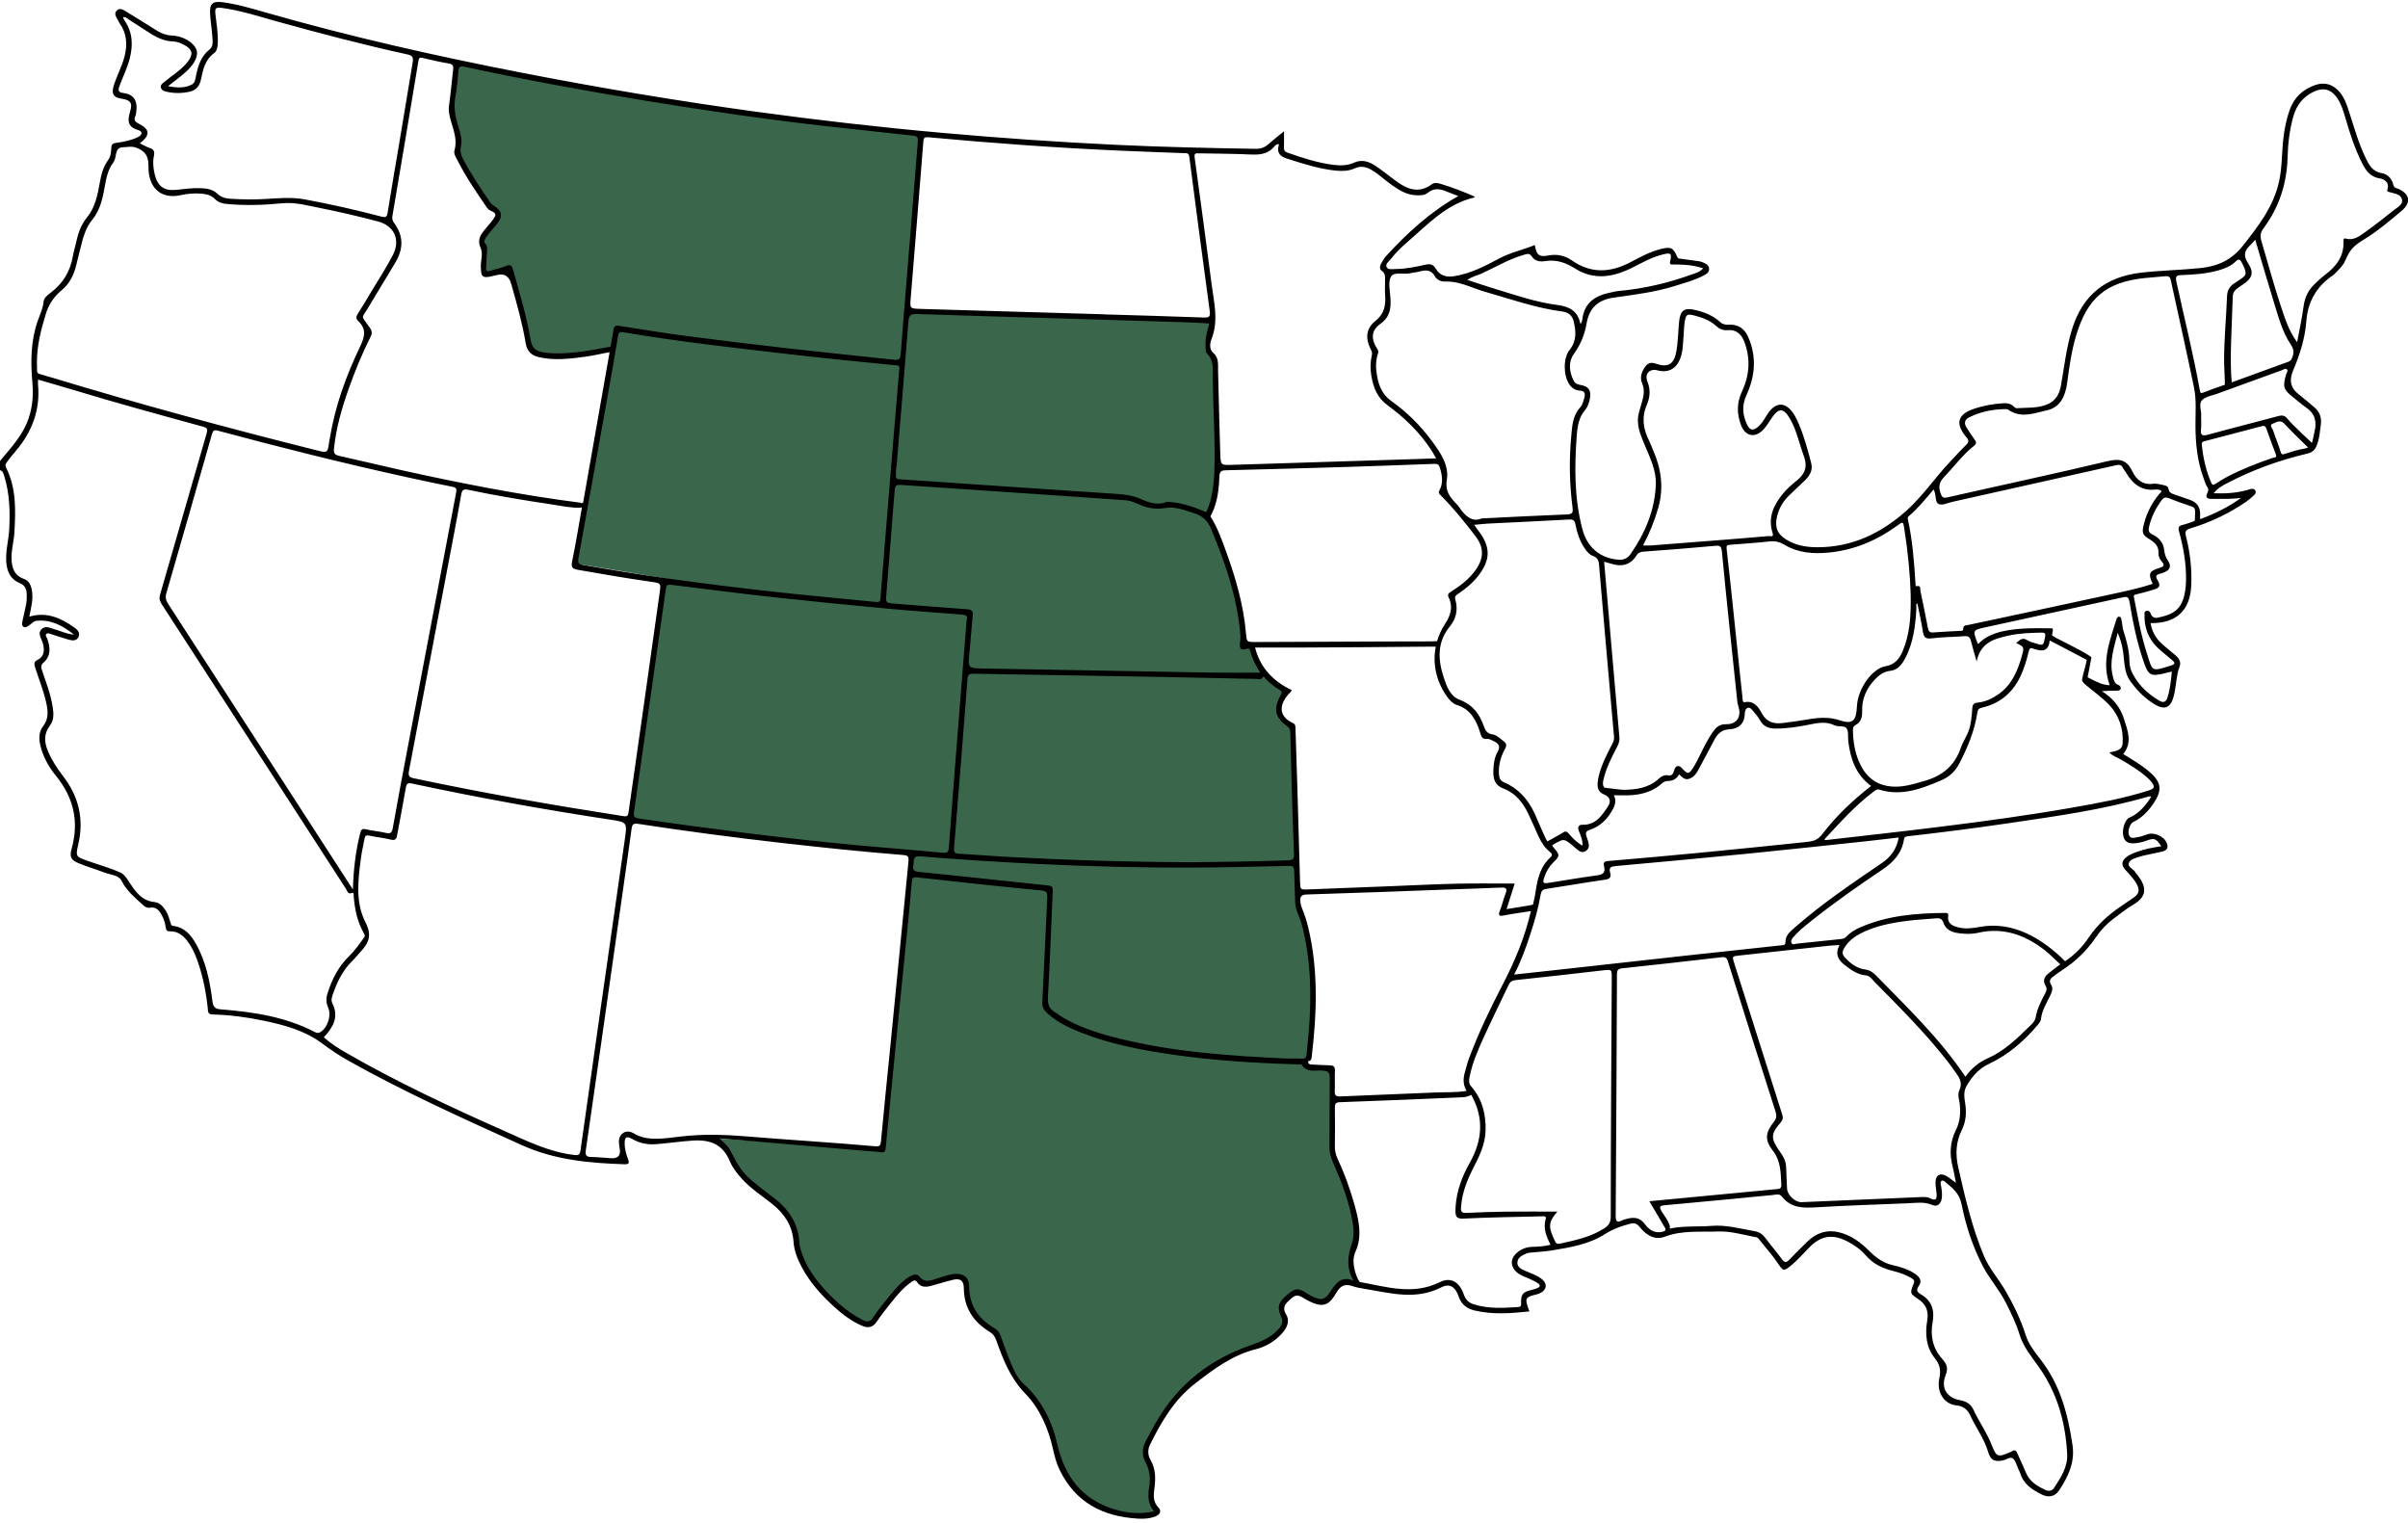
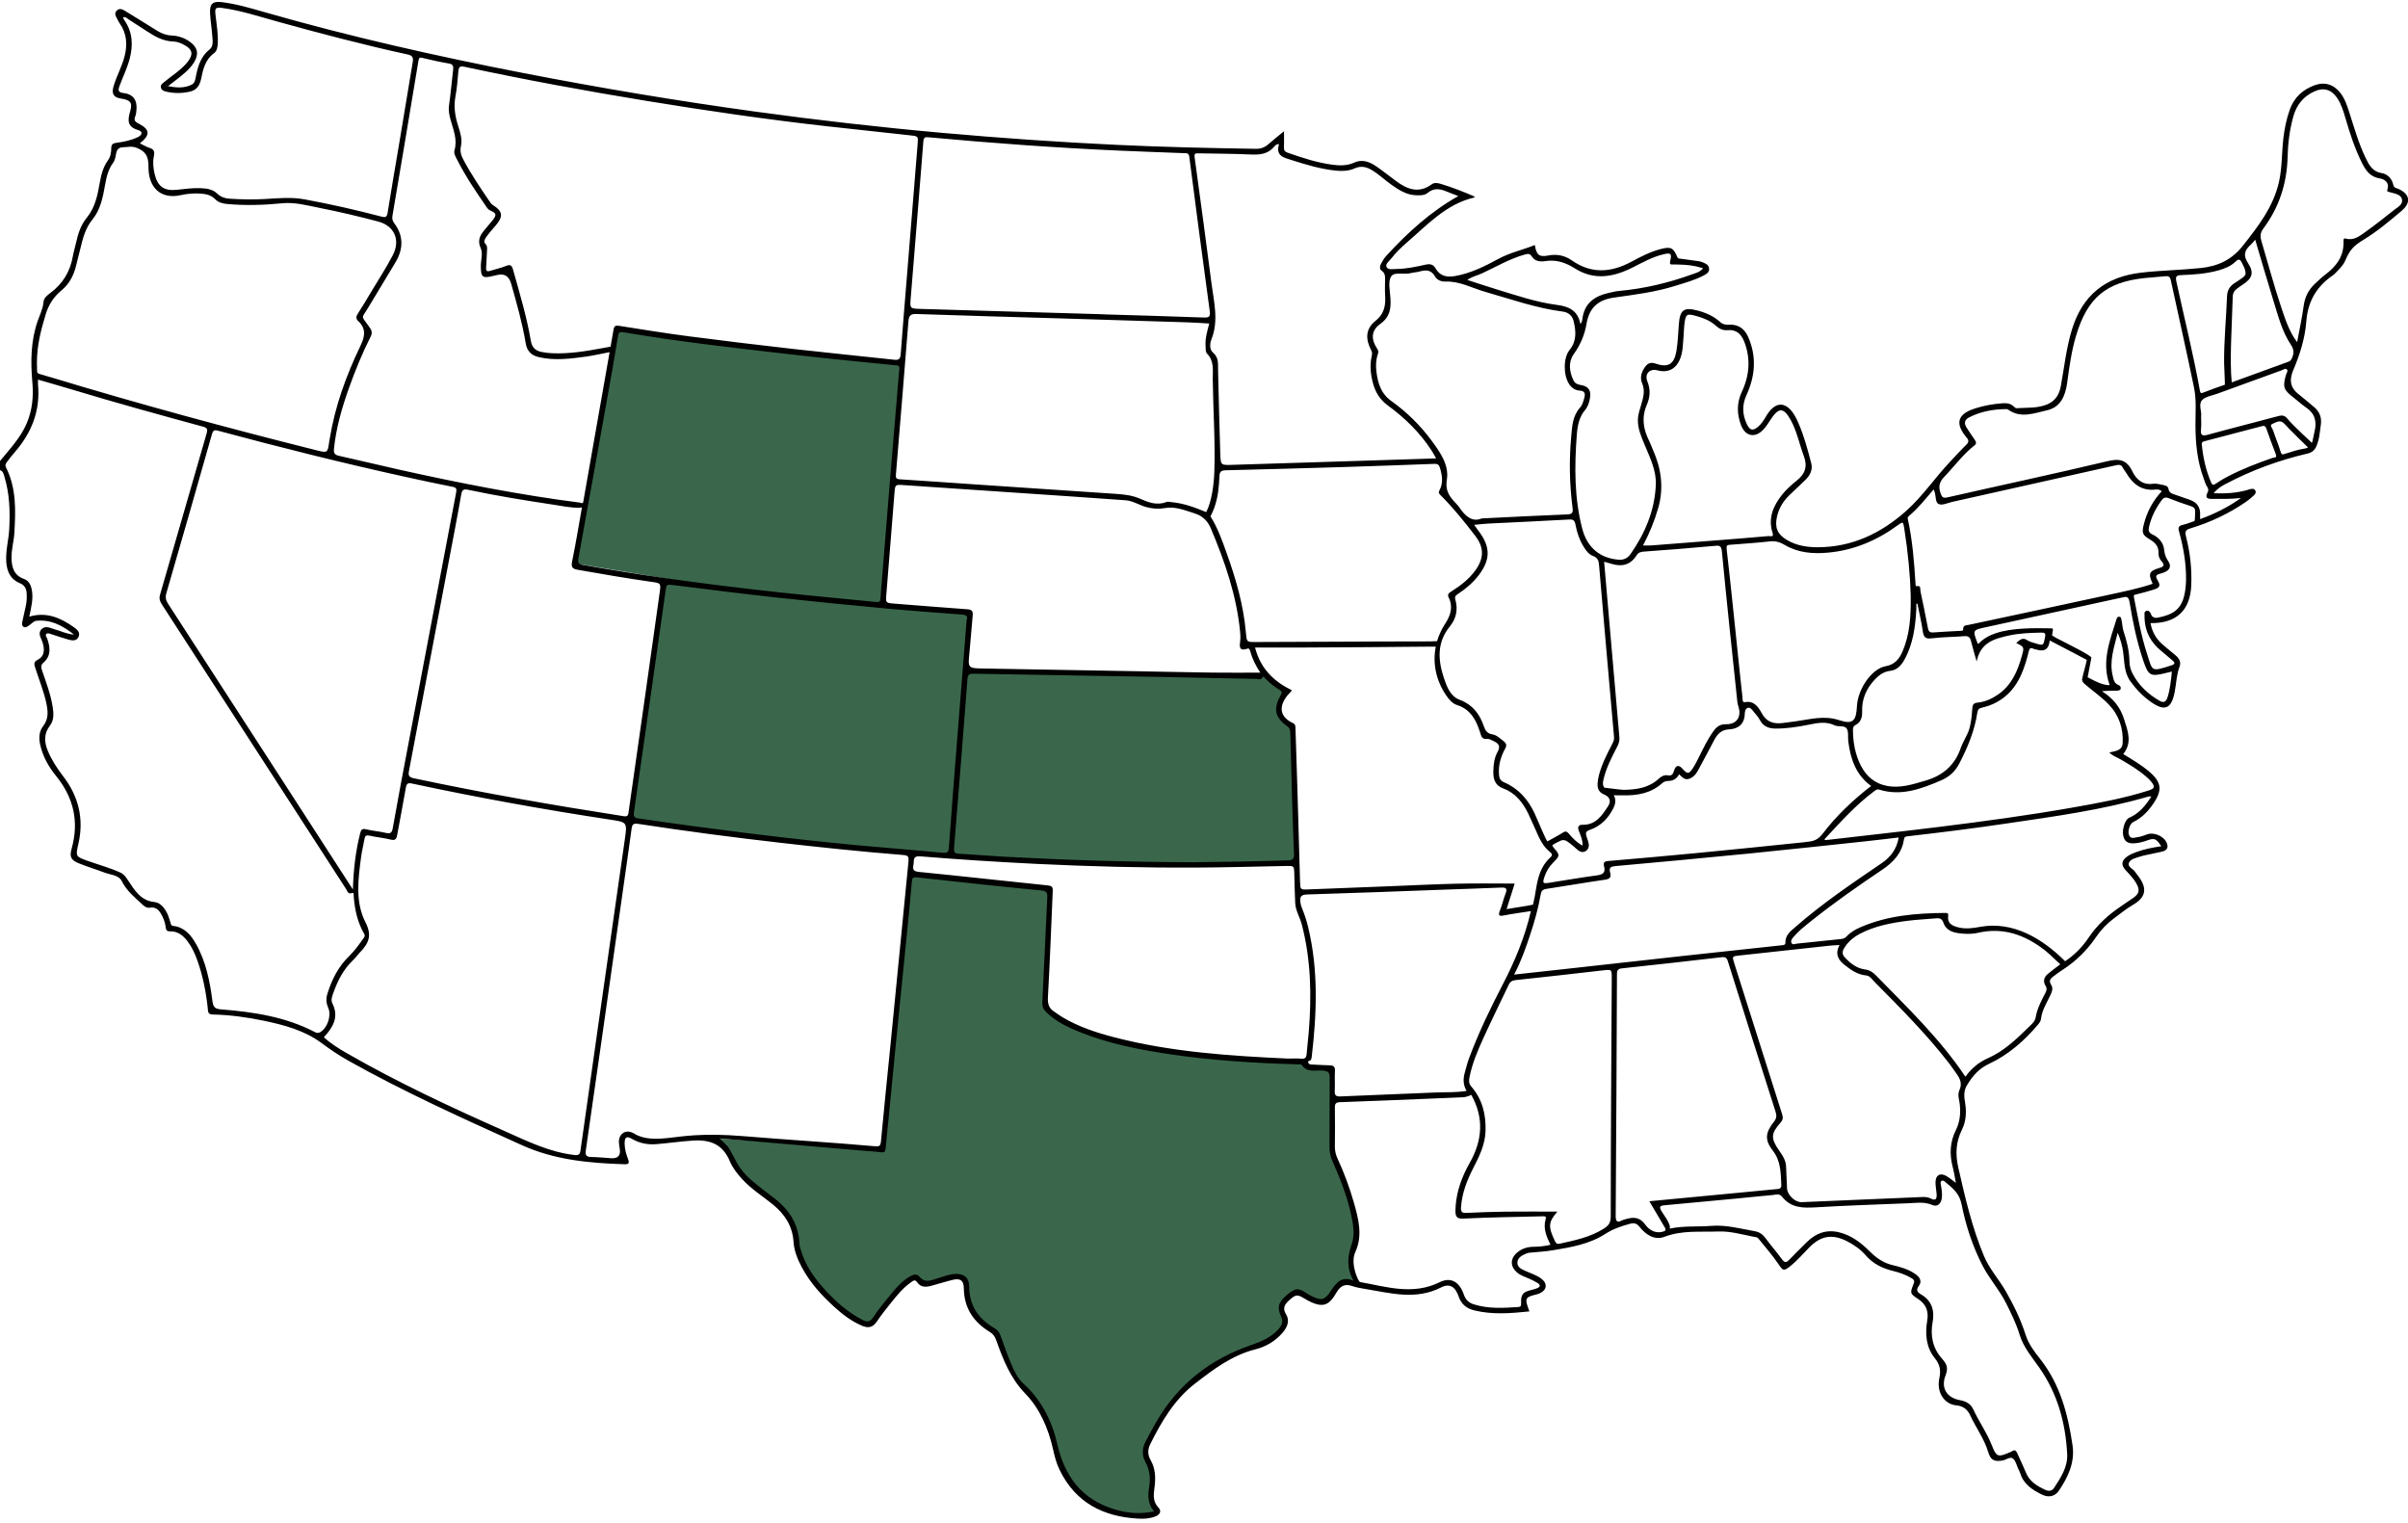
<svg xmlns="http://www.w3.org/2000/svg" width="476" height="301" viewBox="0 0 476 301" fill="none">
  <g clip-path="url(#clip0_22002_1620)">
    <path d="M179.897 172.381L207.216 175.716L207.379 176.586L206.487 198.756L210.181 201.815L219.409 205.5L234.992 208.436L249.879 209.456L256.613 209.814L258.786 211.115L263.493 211.241L263.24 217.994L263.366 227.805L265.783 233.919L268.073 240.925V245.77L266.928 249.717L268.838 254.176L265.53 253.542L263.24 256.089L261.456 257.489L258.406 256.596L256.622 255.577L253.952 257.108L253.06 258.889L253.952 261.441L252.422 263.988L241.478 268.955L234.481 274.053L229.52 280.425L226.465 286.026L226.977 289.597L227.737 292.271V296.476L228.756 298.896L226.465 299.662L221.12 299.15L215.779 296.984L211.706 293.544L208.778 288.065L206.999 280.678L203.437 275.58L199.363 270.613L197.2 264.115L193.511 261.056L191.221 257.87L190.836 252.776L188.546 252.522L184.219 253.41L182.187 253.542L181.042 252.649L179.512 253.03L175.57 256.981L172.895 260.929L171.623 261.821L169.718 261.441L164.119 257.108L160.046 252.137L157.629 246.789L156.484 241.437L153.555 238.124L148.975 234.431L146.178 231.879L144.268 228.186L141.339 225L174.298 227.166L179.897 172.381Z" fill="#3A674B" />
-     <path d="M179.996 169.403L179.784 172.875L207.216 175.716L207.637 177.611L206.587 198.235L208.266 200.972L219.409 205.5L235.907 208.549L256.613 209.814L258.713 209.179L259.659 194.134L258.297 184.241L256.509 178.453L256.174 170.491L221.93 171.085L180.205 168.665L179.996 169.403Z" fill="#3A674B" />
    <path d="M131.237 114.853L124.67 162.257L156.791 166.313L187.786 169.263L191.579 121.076L170.342 119.607L131.237 114.853Z" fill="#3A674B" />
    <path d="M190.886 132.636L187.786 169.263L224.768 171.157L256.174 170.491L255.396 144.283L252.499 140.49L254.061 136.362L249.82 132.895L248.693 133.765L190.886 132.636Z" fill="#3A674B" />
-     <path d="M176.389 95.004L174.484 119.884L191.579 121.076L190.886 132.636L248.693 133.765L249.82 132.895L247.131 127.42H246L245.045 120.21L240.36 104.824L238.364 101.611L232.462 99.613L229.769 100.134L226.642 99.663L222.826 98.394L176.389 95.004Z" fill="#3A674B" />
-     <path d="M176.982 95.095L222.08 98.258L226.642 99.663L230.15 99.925H232.784L238.749 102.123L240.062 98.344L240.677 87.626L240.238 72.168L238.749 69.005L239.188 65.579L239.718 63.127L179.091 61.359L176.982 95.095Z" fill="#3A674B" />
    <path d="M122.004 64.949L113.685 111.378L145.834 116.716L174.484 119.884L178.286 71.955L154.162 69.014L122.004 64.949Z" fill="#3A674B" />
-     <path d="M89.924 12.239L89.195 19.979L90.073 24.942L90.363 29.909L94.155 37.499L96.781 40.857L98.238 42.172L97.324 43.586L95.319 46.844L95.758 49.323V53.705L96.925 54.145L100.569 53.411L103.339 63.34L104.651 69.472L108.15 70.496L121.275 69.472L122.004 64.949L159.48 69.766L178.286 71.955L182.078 26.256L148.54 22.753L89.924 12.239Z" fill="#3A674B" />
    <path d="M473.927 37.286C473.543 37.123 473.203 37.059 473.085 36.507C472.823 35.26 471.895 34.386 470.795 34.209C468.949 33.914 468.279 32.578 467.595 31.154C466.215 28.268 465.35 25.186 464.373 22.15C463.956 20.849 463.526 19.558 462.698 18.456C461.399 16.73 459.598 16.113 457.606 16.825C455.248 17.668 453.506 19.209 452.628 21.674C451.967 23.527 451.582 25.444 451.356 27.402C451.03 30.239 451.13 33.112 450.5 35.931C449.382 40.903 446.413 44.687 443.381 48.539C441.154 51.371 438.434 52.617 435.039 52.975C431.106 53.388 427.151 53.433 423.217 53.895C416.243 54.711 411.613 58.296 409.522 65.284C408.44 68.896 408.042 72.63 407.372 76.319C407.068 77.987 406.285 79.251 404.71 79.913C402.764 80.733 400.7 80.543 398.673 80.679C398.496 80.692 398.265 80.556 398.134 80.416C397.487 79.722 396.654 79.65 395.817 79.709C393.984 79.836 392.178 80.166 390.426 80.724C387.738 81.576 385.982 83.117 388.611 86.312C388.666 86.375 388.715 86.443 388.77 86.507C389.213 87.005 389.195 87.408 388.684 87.907C387.597 88.967 386.584 90.1 385.538 91.202C382.546 94.351 380.107 98.022 376.862 100.927C371.838 105.423 366.099 108.151 359.314 108.164C357.169 108.164 355.078 107.833 353.19 106.7C351.308 105.572 350.773 104.217 351.28 102.06C351.652 100.474 352.444 99.141 353.571 98.017C354.648 96.948 355.779 95.942 356.861 94.877C357.775 93.975 358.382 92.892 358.033 91.55C357.336 88.872 356.621 86.194 355.517 83.651C355.06 82.6 354.553 81.562 353.706 80.76C352.629 79.745 351.448 79.713 350.348 80.692C349.809 81.173 349.411 81.771 349.04 82.396C348.628 83.09 348.189 83.765 347.583 84.299C346.569 85.197 345.922 85.124 345.329 83.878C344.423 81.988 344.319 80.071 345.229 78.095C346.967 74.325 347.275 70.473 345.564 66.589C344.844 64.953 343.609 64.083 341.807 64.178C341.169 64.214 340.576 64.142 340.06 63.671C338.761 62.474 337.195 61.803 335.525 61.368C332.837 60.666 332.072 61.251 331.859 64.137C331.728 65.882 331.674 67.641 331.388 69.358C330.94 72.032 329.732 72.725 327.22 71.855C326.364 71.561 325.744 71.773 325.242 72.444C324.518 73.409 324.115 74.606 324.586 75.694C325.237 77.194 324.853 78.503 324.45 79.899C324.156 80.914 323.785 81.902 323.771 83.008C323.748 84.789 324.45 86.33 325.097 87.902C326.147 90.454 327.442 92.974 327.315 95.829C327.093 100.927 325.17 105.427 322.305 109.528C321.775 110.285 321.001 110.698 320.033 110.63C316.33 110.376 313.755 108.246 312.782 104.539C311.18 98.425 311.225 92.208 311.691 85.963C311.827 84.159 312.135 82.437 313.361 80.996C313.877 80.389 314.131 79.573 314.28 78.771C314.583 77.171 314.031 76.351 312.451 76.092C311.831 75.993 311.329 75.78 311.044 75.191C310.184 73.428 309.989 71.529 311.116 69.952C312.415 68.13 313.262 66.131 313.61 64.019C314.158 60.684 316.081 59.202 319.123 58.812C319.164 58.808 319.204 58.799 319.245 58.79C323.237 58.219 327.238 57.734 331.112 56.51C333.059 55.894 335.041 55.386 336.851 54.407C337.354 54.136 337.915 53.823 337.843 53.075C337.775 52.359 337.209 52.119 336.675 51.883C336.412 51.765 336.127 51.675 335.842 51.634C334.647 51.457 333.452 51.303 332.257 51.14C331.99 51.104 331.723 51.19 331.556 50.796C330.773 48.951 330.293 48.724 328.356 49.205C326.274 49.721 324.378 50.714 322.499 51.725C318.512 53.864 314.619 54.199 310.718 51.471C309.351 50.515 307.785 50.166 306.07 50.496C304.223 50.85 303.73 50.415 303.395 48.434C301.023 49.391 298.529 49.912 296.262 51.136C293.501 52.626 290.699 54.04 287.576 54.571C286.028 54.833 284.671 54.593 283.788 53.066C283.358 52.318 282.774 52.096 281.892 52.291C279.941 52.722 277.981 53.152 275.971 53.166C275.315 53.166 274.396 53.383 274.098 52.799C273.781 52.178 274.586 51.643 274.985 51.131C275.922 49.925 277.017 48.865 278.162 47.877C282.222 44.379 285.924 40.304 291.405 39.044C291.441 39.035 291.455 38.936 291.496 38.854C289.341 37.916 287.169 37.069 284.938 36.384C284.286 36.185 283.602 36.004 283.009 36.434C280.439 38.319 278.144 37.408 275.913 35.75C274.6 34.776 273.319 33.742 271.966 32.822C270.671 31.948 269.223 31.44 267.711 32.129C266.345 32.754 264.946 32.754 263.547 32.578C260.438 32.179 257.46 31.213 254.504 30.171C253.979 29.985 253.785 29.718 253.807 29.16C253.844 28.163 253.816 27.162 253.816 25.947C252.671 26.886 251.707 27.624 250.807 28.435C250.051 29.115 249.268 29.432 248.222 29.414C239.021 29.269 229.824 29.061 220.631 28.626C209.194 28.087 197.775 27.284 186.369 26.269C173.968 25.163 161.603 23.75 149.269 22.055C133.971 19.952 118.741 17.405 103.574 14.459C86.371 11.119 69.285 7.276 52.416 2.436C49.619 1.634 46.818 0.796 43.921 0.429C42.038 0.193 41.427 0.732 41.527 2.645C41.613 4.217 41.875 5.785 41.988 7.358C42.047 8.196 42.165 9.193 41.445 9.76C39.752 11.088 39.169 12.937 38.752 14.935C38.616 15.574 38.594 16.372 37.915 16.716C36.494 17.437 35.014 17.387 33.217 17.02C33.887 16.508 34.321 16.195 34.738 15.86C36.05 14.808 37.422 13.825 38.34 12.347C39.331 10.752 39.123 9.465 37.648 8.341C36.548 7.503 35.258 7.077 33.923 7.018C32.828 6.968 31.9 6.601 31.004 6.044C28.971 4.788 26.962 3.501 24.916 2.269C24.364 1.938 23.698 1.475 23.087 2.078C22.449 2.704 22.992 3.338 23.273 3.936C23.382 4.167 23.508 4.394 23.653 4.598C25.047 6.583 25.215 8.74 24.64 11.065C24.124 13.149 23.051 15.003 22.449 17.047C22.01 18.542 22.454 19.258 23.911 19.48C25.713 19.752 26.251 20.237 25.74 21.964C25.169 23.876 25.197 25.091 27.337 25.716C28.238 25.979 28.157 26.654 27.274 27.09C25.903 27.76 24.427 28.041 22.943 28.236C22.264 28.327 22.01 28.58 21.997 29.269C21.983 30.126 21.852 30.982 21.336 31.698C20.417 32.972 20.019 34.449 19.752 35.967C19.313 38.464 18.815 41.011 17.204 42.965C15.918 44.523 15.411 46.264 14.999 48.131C14.818 48.965 14.551 49.78 14.406 50.619C13.886 53.678 12.393 56.089 9.948 57.911C9.346 58.359 8.668 58.889 8.6 59.692C8.486 61.056 7.871 62.22 7.441 63.458C6.065 67.418 6.038 71.506 6.4 75.612C6.644 78.39 6.386 81.055 5.296 83.633C4.069 86.538 1.924 88.75 -0.004 91.129V92.924C0.625 93.109 0.715 93.712 0.869 94.211C1.91 97.6 2.005 101.104 1.824 104.598C1.711 106.759 1.077 108.885 1.24 111.087C1.385 113.022 2.096 114.541 3.969 115.288C4.848 115.637 5.232 116.367 5.273 117.287C5.309 118.098 5.296 118.909 5.11 119.711C4.861 120.79 4.621 121.869 4.399 122.956C4.318 123.346 4.336 123.754 4.757 123.944C5.409 124.243 6.486 122.779 7.088 122.712C9.903 122.394 12.229 123.514 14.633 125.431C13.08 125.299 12.003 124.706 10.845 124.397C9.985 124.166 9.034 123.568 8.242 124.334C7.382 125.163 8.12 126.079 8.405 126.935C8.93 128.53 8.69 129.79 7.482 130.393C6.608 130.828 6.744 131.277 6.97 131.997C7.703 134.309 8.631 136.547 9.147 138.931C9.5 140.558 9.65 142.072 8.518 143.535C7.749 144.528 7.645 145.788 7.921 147.084C8.428 149.49 9.613 151.552 11.102 153.392C14.556 157.661 15.66 162.379 14.158 167.749C13.7 169.371 14.031 170.006 15.583 170.636C17.24 171.311 18.96 171.819 20.634 172.458C21.829 172.911 23.463 172.947 24.043 174.103C25.065 176.142 26.717 177.438 28.279 178.893C28.709 179.292 29.139 179.505 29.736 179.4C30.687 179.237 31.316 179.763 31.787 180.542C32.294 181.39 32.642 182.31 32.76 183.293C32.828 183.878 33.027 184.1 33.62 184.082C35.077 184.041 36.136 184.834 37.001 185.949C37.888 187.096 38.503 188.401 38.992 189.769C40.087 192.833 40.717 196.001 41.065 199.236C41.128 199.821 41.015 200.492 42.02 200.514C45.437 200.596 48.827 201.045 52.172 201.752C56.214 202.604 60.21 203.659 63.627 206.206C65.316 207.466 67.058 208.631 68.882 209.655C79.984 215.882 91.553 221.089 103.117 226.323C109.653 229.283 116.501 229.89 123.466 230.116C124.204 230.139 124.466 229.944 124.168 229.165C123.788 228.172 123.489 227.148 123.475 226.06C123.462 224.755 123.833 224.465 124.96 225.118C126.476 225.992 128.087 226.282 129.776 226.142C132.179 225.943 134.573 225.589 136.981 225.435C140.529 225.208 142.91 226.26 144.272 229.523C144.834 230.864 145.743 231.993 146.717 233.062C148.495 235.015 150.722 236.398 152.741 238.038C155.099 239.95 156.651 242.28 156.864 245.466C156.982 247.229 157.642 248.856 158.466 250.415C160.1 253.505 162.399 256.025 164.934 258.327C166.586 259.827 168.356 261.178 170.428 262.048C171.632 262.555 172.542 262.383 173.325 261.205C174.217 259.868 175.235 258.617 176.24 257.362C177.376 255.943 178.535 254.534 180.033 253.487C180.395 253.233 180.834 252.748 181.296 253.433C181.984 254.452 182.979 254.43 183.989 254.167C185.437 253.791 186.863 253.315 188.32 252.966C189.841 252.599 190.506 253.088 190.524 254.643C190.569 258.585 192.493 261.336 195.67 263.271C196.34 263.679 196.666 264.178 196.924 264.894C198.295 268.723 199.712 272.389 202.69 275.467C205.505 278.372 207.221 282.273 208.144 286.388C208.461 287.807 208.814 289.207 209.452 290.517C212.643 297.065 218.119 299.762 224.945 300.156C226.112 300.224 227.289 300.156 228.394 299.726C229.349 299.359 229.629 298.624 229 297.976C227.941 296.884 227.991 295.62 228.181 294.278C228.462 292.302 228.471 290.372 227.434 288.559C226.873 287.58 226.841 286.515 227.353 285.487C229.611 280.927 232.159 276.609 236.246 273.45C239.912 270.613 243.579 267.853 248.168 266.697C250.241 266.176 252.106 265.08 253.558 263.389C254.613 262.161 254.925 260.915 254.215 259.764C253.54 258.676 253.875 257.919 254.645 257.185C256.07 255.83 256.428 255.798 257.691 256.564C261.597 258.93 262.724 257.96 264.253 255.368C264.978 254.14 265.91 253.7 267.286 254.185C268.105 254.475 268.983 254.611 269.843 254.756C274.867 255.581 279.859 257.022 284.879 254.457C286.567 253.591 287.685 254.33 288.341 256.261C288.893 257.874 289.984 258.653 291.491 259.016C295.076 259.877 298.665 259.582 302.322 259.202C302.213 258.894 302.146 258.694 302.073 258.499C301.426 256.696 301.589 256.374 303.377 255.93C303.698 255.848 304.028 255.776 304.332 255.64C305.821 254.965 305.961 253.682 304.644 252.703C303.725 252.019 302.634 251.693 301.607 251.226C300.851 250.881 299.896 250.519 299.946 249.531C300 248.47 300.991 248.076 301.842 247.714C302.105 247.6 302.413 247.6 302.702 247.569C304.11 247.423 305.531 247.36 306.921 247.124C310.532 246.517 314.144 245.942 317.344 243.871C318.82 242.919 320.49 242.339 322.191 241.886C322.993 241.673 323.527 241.768 324.12 242.511C325.369 244.084 327.093 245.194 329.053 244.446C332.529 243.118 336.114 243.54 339.648 243.404C341.961 243.318 344.27 243.966 346.555 244.428C346.908 244.5 347.334 244.478 347.596 244.804C348.918 246.454 350.325 248.04 351.511 249.789C352.439 251.162 352.561 251.312 353.851 250.288C355.272 249.159 356.449 247.768 357.725 246.481C359.961 244.233 362.197 243.884 365.017 245.284C366.456 246.001 367.778 246.93 368.828 248.14C370.317 249.862 372.191 250.714 374.295 251.23C375.508 251.529 376.694 251.946 377.785 252.581C378.192 252.821 378.55 253.057 378.296 253.687C377.531 255.608 377.527 255.658 379.156 256.741C380.7 257.765 381.284 259.111 380.967 260.987C380.514 263.643 380.736 266.303 382.442 268.42C383.506 269.743 383.687 270.849 383.347 272.471C382.777 275.204 384.348 277.556 386.724 277.773C388.177 277.905 388.987 278.662 389.548 279.917C389.788 280.456 390.073 280.977 390.358 281.499C391.318 283.243 392.381 284.934 392.97 286.873C393.486 288.573 394.106 288.944 395.83 288.677C396.55 288.564 397.346 287.829 397.908 288.278C398.464 288.722 398.645 289.669 398.989 290.395C399.116 290.662 399.27 290.925 399.356 291.206C400.039 293.408 401.787 294.491 403.638 295.407C404.941 296.055 406.218 295.787 406.996 294.627C408.793 291.949 410.182 289.076 409.689 285.677C408.788 279.5 407.218 273.586 403.276 268.592C402.131 267.142 400.985 265.637 400.406 263.815C399.447 260.797 398.075 257.987 396.514 255.255C395.147 252.862 393.255 250.822 392.173 248.235C389.815 242.597 388.439 236.674 387.095 230.724C386.502 228.1 386.624 225.702 387.824 223.287C388.629 221.66 388.756 219.861 388.457 218.03C388.267 216.861 388.104 215.691 388.788 214.554C389.888 212.719 391.119 211.232 393.173 210.276C396.957 208.508 400.116 205.762 402.846 202.531C403.113 202.218 403.407 201.82 403.448 201.434C403.624 199.717 404.534 198.325 405.24 196.839C405.575 196.141 405.932 195.371 405.466 194.655C404.982 193.911 405.258 193.476 405.81 193.055C406.412 192.597 407.019 192.144 407.652 191.736C410.3 190.037 412.531 187.861 414.31 185.247C415.306 183.783 416.474 182.55 417.872 181.521C419.121 180.601 420.334 179.595 421.669 178.82C424.77 177.03 424.073 175.009 422.606 173.047C422.43 172.811 422.222 172.594 422.068 172.34C421.679 171.692 420.497 171.375 420.837 170.527C421.135 169.779 422.172 169.594 422.964 169.326C423.199 169.245 423.439 169.172 423.684 169.118C424.901 168.85 426.123 168.592 427.345 168.334C428.246 168.143 428.703 167.627 428.341 166.684C427.793 165.252 425.766 164.4 424.385 164.93C423.765 165.166 423.122 165.402 422.471 165.479C421.914 165.547 421.181 165.905 420.846 165.039C420.547 164.264 421.018 162.791 421.679 162.479C423.358 161.681 424.602 160.389 425.643 158.862C427.495 156.152 427.295 154.593 424.806 152.477C423.231 151.14 421.452 150.111 419.71 149.042C421.561 146.748 420.597 144.455 419.873 142.14C419.117 139.72 417.623 137.952 415.496 136.624C416.519 136.516 417.492 136.525 418.47 136.511C418.759 136.511 419.117 136.434 419.207 136.148C419.298 135.858 419.081 135.5 418.814 135.414C417.926 135.124 417.818 134.331 417.637 133.606C416.917 130.733 417.868 128.082 418.619 125.054C419.207 126.482 419.501 127.61 419.678 128.775C419.981 130.774 419.823 132.858 421.113 134.644C422.267 136.248 423.598 137.626 425.191 138.745C427.943 140.676 429.246 140.1 429.889 136.724C430.206 135.056 430.237 133.339 430.857 131.716C431.174 130.887 430.762 130.13 430.102 129.568C429.237 128.834 428.345 128.127 427.49 127.384C426.214 126.278 425.408 124.887 425.105 123.16C430.224 123.228 432.957 120.65 433.157 115.655C433.288 112.383 432.921 109.17 432.116 106.016C431.876 105.078 432.03 104.725 432.957 104.444C436.891 103.256 440.588 101.525 443.996 99.173C444.544 98.792 445.06 98.353 445.553 97.895C445.798 97.668 446.011 97.333 445.83 96.98C445.621 96.576 445.228 96.576 444.843 96.667C444.598 96.726 444.363 96.812 444.123 96.88C442.032 97.456 439.914 97.582 437.588 97.492C438.325 96.54 439.163 96.073 439.995 95.634C445.119 92.924 450.518 90.961 456.131 89.647C457.018 89.439 457.538 88.995 457.882 88.215C458.48 86.869 458.561 85.414 458.765 83.978C458.973 82.514 458.525 81.372 457.443 80.461C456.384 79.564 455.321 78.675 454.239 77.805C452.975 76.793 452.572 75.515 453.03 73.972C453.094 73.767 453.148 73.559 453.234 73.364C454.578 70.219 455.637 66.952 455.895 63.544C456.199 59.501 457.991 56.56 461.2 54.385C461.372 54.267 461.521 54.108 461.666 53.959C462.399 53.202 463.169 52.499 463.608 51.48C464.545 49.3 465.255 48.58 467.292 47.338C469.949 45.72 472.33 43.694 474.71 41.696C476.72 40.01 476.38 38.306 473.954 37.264L473.927 37.286ZM431.215 54.371C433.668 54.281 436.121 54.113 438.506 53.447C439.765 53.093 440.978 52.617 441.928 51.688C442.593 51.04 442.869 51.326 443.182 51.974C443.476 52.586 443.852 53.157 443.888 53.968C443.933 54.376 443.607 54.661 443.268 54.91C442.761 55.282 442.236 55.631 441.702 55.966C440.783 56.551 440.272 57.389 440.231 58.495C440.068 62.932 439.602 67.359 439.651 71.805C439.661 72.49 439.846 76.024 439.796 76.043C438.375 76.527 436.963 77.035 435.569 77.583C435.08 77.778 434.953 77.71 434.854 77.171C433.564 69.956 431.776 62.85 430.224 55.694C429.997 54.652 430.188 54.412 431.206 54.371H431.215ZM377.418 101.924C379.193 100.428 380.632 98.607 382.234 96.73C382.32 96.962 382.347 97.043 382.383 97.12C382.745 97.968 382.474 99.318 383.27 99.64C383.981 99.93 385.022 99.395 385.914 99.196C396.713 96.785 407.512 94.369 418.311 91.949C418.904 91.818 419.357 91.85 419.651 92.484C419.809 92.829 420.09 93.105 420.28 93.436C421.588 95.697 423.376 97.057 426.082 96.762C426.481 96.717 426.924 96.74 427.323 97.093C425.603 98.937 424.421 101.108 423.792 103.578C423.335 105.368 423.507 105.749 425.046 106.669C426.028 107.258 426.743 108.019 426.675 109.315C426.644 109.932 426.897 110.503 427.295 110.951C428.001 111.749 427.68 112.012 426.82 112.266C424.811 112.868 424.607 113.399 425.53 115.384C422.769 116.326 419.931 116.888 417.116 117.504C407.806 119.544 398.483 121.501 389.163 123.505C388.688 123.609 388.032 123.523 388.064 124.384C388.077 124.719 387.72 124.674 387.48 124.687C385.692 124.792 383.904 124.864 382.121 125.005C381.397 125.064 381.211 124.715 381.089 124.076C380.627 121.647 380.134 119.227 379.618 116.811C379.532 116.412 379.794 115.655 378.871 115.859C378.618 115.914 378.658 115.56 378.645 115.365C378.382 111.065 378.052 106.778 377.12 102.563C377.047 102.237 377.233 102.073 377.418 101.919V101.924ZM399.655 129.695C398.827 132.663 397.641 135.401 395.034 137.223C393.775 138.102 392.413 138.732 390.892 138.877C390.146 138.949 389.915 139.294 389.869 140.005C389.779 141.446 389.639 142.987 389.218 144.265C388.833 145.43 388.023 146.594 387.597 147.822C386.389 151.353 383.954 153.333 380.519 154.321C378.066 155.028 375.658 155.826 373.055 155.345C370.665 154.901 368.973 153.514 367.859 151.353C366.705 149.114 366.289 146.694 366.28 144.183C366.28 143.721 366.443 143.486 366.809 143.291C367.873 142.715 368.14 141.745 368.099 140.594C368.009 138.147 368.95 136.099 370.557 134.358C371.399 133.447 372.363 132.736 373.653 132.591C375.033 132.441 375.857 131.481 376.49 130.325C378.174 127.266 378.613 123.89 378.808 120.459C378.83 120.083 378.808 119.707 378.808 119.331C378.88 119.322 378.948 119.313 379.021 119.308C379.383 121.13 379.822 122.943 380.089 124.783C380.256 125.929 380.605 126.323 381.822 126.169C383.967 125.902 386.14 125.911 388.299 125.739C389.068 125.675 389.426 125.934 389.607 126.681C389.906 127.91 390.277 129.124 390.729 130.746C391.512 126.944 394.251 126.264 396.966 125.644C399.125 125.15 401.338 125.086 403.547 125.036C404.222 125.023 404.403 125.199 404.258 125.925C403.918 127.629 403.955 127.647 402.357 127.157C401.768 126.976 401.185 126.845 400.632 126.477C399.804 125.925 399.18 126.532 398.555 127.103C400.157 127.86 400.166 127.864 399.65 129.7L399.655 129.695ZM289.898 215.619C287.775 215.968 285.739 215.841 283.72 215.932C277.488 216.213 271.251 216.426 265.018 216.707C264.172 216.743 263.796 216.575 263.846 215.619C263.914 214.296 263.81 212.968 263.882 211.645C263.928 210.838 263.606 210.589 262.9 210.566C261.737 210.534 260.574 210.466 259.406 210.407C259.116 210.394 258.795 210.425 258.641 210.095C258.415 209.596 258.94 209.732 259.085 209.546C259.202 209.397 259.261 209.166 259.284 208.966C260.293 200.36 260.646 191.777 258.591 183.262C258.279 181.975 257.881 180.724 257.369 179.509C257.206 179.119 257.098 178.721 257.048 178.286C256.917 177.162 257.252 176.826 258.433 176.79C267.58 176.523 276.727 176.16 285.874 175.825C289.491 175.693 293.112 175.589 296.723 175.431C297.687 175.39 298.022 175.594 297.61 176.622C297.185 177.683 296.963 178.834 296.52 179.89C296.008 181.118 296.497 181.113 297.452 180.91C298.932 180.597 300.991 180.348 302.63 180.08C302.616 180.116 302.607 180.153 302.594 180.193C301.417 185.242 299.457 189.964 297.076 194.537C294.61 199.273 292.292 204.09 290.414 209.111C290.07 210.022 289.839 210.978 289.572 211.921C289.228 213.14 289.156 214.346 289.903 215.61L289.898 215.619ZM207.148 175.005C198.621 174.13 190.099 173.169 181.567 172.326C180.019 172.172 180.608 171.225 180.617 170.455C180.626 169.603 180.798 169.163 181.925 169.258C189.556 169.884 197.2 170.368 204.849 170.745C215.331 171.257 225.818 171.524 236.31 171.479C242.261 171.452 248.213 171.279 254.169 171.162C255.803 171.13 255.799 171.112 255.849 172.72C255.903 174.642 255.939 176.563 256.03 178.48C256.102 180.003 256.958 181.286 257.333 182.727C259.166 189.76 259.288 196.898 258.7 204.085C258.587 205.49 258.392 206.886 258.293 208.291C258.238 209.052 257.962 209.329 257.193 209.247C256.328 209.161 255.446 209.229 254.572 209.229C243.044 208.694 231.548 207.942 220.306 205.033C216.757 204.113 213.272 202.971 210.068 201.081C209.493 200.741 208.963 200.319 208.398 199.961C207.325 199.282 207.071 198.393 207.148 197.061C207.547 190.068 207.787 183.067 208.103 176.07C208.14 175.304 207.904 175.082 207.144 175.005H207.148ZM80.84 152.377C83.474 138.605 86.081 124.823 88.693 111.047C89.534 106.605 90.403 102.173 91.173 97.723C91.336 96.78 91.702 96.631 92.481 96.794C98.021 97.968 103.606 98.883 109.2 99.721C111.042 99.998 112.884 100.415 114.767 100.351C114.862 100.243 114.944 100.243 115.021 100.369C114.401 103.85 113.839 107.344 113.124 110.806C112.884 111.957 112.975 112.406 114.21 112.619C119.008 113.457 123.801 114.3 128.621 114.976C130.703 115.27 130.672 115.225 130.368 117.355C129.409 124.071 128.481 130.792 127.531 137.508C126.449 145.153 125.349 152.794 124.263 160.439C124.181 161.019 124.168 161.454 123.303 161.323C109.408 159.161 95.554 156.746 81.79 153.823C80.831 153.619 80.672 153.279 80.844 152.377H80.84ZM77.649 163.648C77.459 164.731 77.079 164.817 76.178 164.604C74.924 164.305 73.625 164.219 72.376 163.915C71.602 163.725 71.385 163.947 71.195 164.695C70.308 168.211 69.873 171.791 69.76 175.811C65.773 169.643 62.002 163.811 58.232 157.983C49.904 145.103 41.581 132.215 33.235 119.349C32.782 118.651 32.647 118.075 32.886 117.237C35.919 106.778 38.92 96.309 41.893 85.831C42.106 85.084 42.332 84.925 43.097 85.129C55.476 88.455 67.904 91.569 80.419 94.315C83.429 94.977 86.439 95.625 89.457 96.218C90.173 96.359 90.313 96.599 90.173 97.32C87.05 113.689 83.945 130.062 80.844 146.431C79.758 152.169 78.654 157.901 77.644 163.652L77.649 163.648ZM238.306 68.411C238.337 68.932 238.279 69.567 238.6 69.888C240.048 71.343 239.713 73.219 239.731 74.937C239.804 81.046 240.247 87.146 240.044 93.254C239.962 95.634 239.559 99.06 238.441 101.221C236.219 100.306 233.979 99.463 231.566 99.246C231.236 99.214 230.86 99.101 230.58 99.214C228.738 99.962 227.04 99.309 225.406 98.588C223.836 97.895 222.211 97.723 220.554 97.61C211.172 96.975 201.789 96.354 192.407 95.72C187.551 95.394 182.694 95.031 177.833 94.732C177.1 94.686 177.05 94.378 177.1 93.771C177.937 83.688 178.775 73.609 179.571 63.521C179.657 62.429 179.965 62.021 181.124 62.062C190.687 62.393 200.255 62.651 209.823 62.936C218.142 63.186 226.461 63.444 234.775 63.711C236.178 63.757 237.577 63.861 239.043 63.943C238.627 65.452 238.215 66.879 238.306 68.402V68.411ZM284.752 97.863C287.268 100.365 289.491 103.134 291.65 105.953C293.374 108.201 293.356 110.303 291.713 112.633C290.414 114.468 288.676 115.778 286.825 116.947C286.323 117.264 286.078 117.513 286.377 118.125C287.282 119.997 286.734 121.651 285.675 123.273C284.956 124.375 284.422 125.539 284.073 126.731C283.72 126.7 283.276 126.772 282.969 126.772C276.972 126.772 269.472 126.808 263.475 126.835C258.392 126.858 253.314 126.872 248.231 126.894C246.385 126.903 246.448 126.908 246.271 124.937C245.792 119.498 244.271 114.314 242.442 109.216C241.56 106.75 240.677 104.276 239.274 102.06C239.315 102.019 239.659 101.276 239.799 100.95C239.808 100.931 239.813 100.913 239.817 100.895C239.917 100.7 239.989 100.483 240.062 100.274C240.777 98.289 240.967 96.2 241.053 94.111C241.089 93.223 241.406 92.969 242.257 92.951C250.119 92.76 257.985 92.543 265.847 92.303C271.753 92.121 277.655 91.9 283.557 91.682C284.141 91.659 284.453 91.827 284.634 92.448C285.082 93.961 285.336 95.452 284.544 96.912C284.299 97.36 284.44 97.555 284.752 97.863ZM297.248 155.88C299.525 156.719 301.028 158.613 302.096 160.815C302.797 162.266 303.413 163.761 304.087 165.225C304.644 166.43 305.323 167.55 306.373 168.379C306.798 168.714 306.961 169.032 306.45 169.489C304.572 171.171 303.983 173.473 303.607 175.87C303.454 176.858 303.282 177.841 303.033 178.807C301.811 179.092 298.991 179.459 297.814 179.686C298.403 177.823 298.946 176.106 299.412 174.637C295.66 174.637 291.917 174.574 288.183 174.656C283.815 174.751 279.452 174.977 275.089 175.15C269.603 175.363 264.113 175.576 258.628 175.793C257.043 175.857 257.034 175.861 256.985 174.193C256.813 168.261 256.654 162.329 256.478 156.397C256.356 152.259 256.211 148.117 256.084 143.979C256.07 143.544 256.089 143.164 255.591 142.928C252.241 141.356 253.151 138.718 255.084 136.815C255.17 136.733 255.229 136.62 255.364 136.429C251.825 134.703 249.177 132.188 248.091 127.987C251.241 127.987 254.233 128 257.229 127.987C265.308 127.941 274.885 127.9 282.964 127.805C283.2 127.805 283.516 127.828 283.815 127.814C283.172 131.064 283.851 134.458 285.834 137.386C286.413 138.242 287.087 139.058 288.061 139.366C290.686 140.204 291.808 142.325 292.573 144.75C292.817 145.52 292.935 146.168 293.972 146.046C294.379 145.996 294.841 146.291 295.252 146.481C296.194 146.912 296.696 147.446 296.035 148.607C295.402 149.721 295.23 151.022 295.198 152.314C295.157 153.927 295.424 155.214 297.257 155.885L297.248 155.88ZM246.539 128.213C246.919 128.086 247.036 128.349 247.122 128.675C247.525 130.162 248.195 131.526 249.127 132.949C245.882 132.949 242.805 132.981 239.731 132.94C234.404 132.867 229.073 132.745 223.745 132.65C213.919 132.478 204.093 132.319 194.272 132.129C191.298 132.07 191.325 132.034 191.642 128.929C191.891 126.509 192.036 124.076 192.276 121.656C192.362 120.785 192.099 120.486 191.235 120.423C186.46 120.088 181.689 119.684 176.919 119.317C175.032 119.172 175.068 119.19 175.222 117.305C175.765 110.752 176.29 104.194 176.797 97.641C176.946 95.72 176.905 95.761 178.784 95.892C185.636 96.372 192.488 96.817 199.341 97.283C207.067 97.805 214.793 98.317 222.514 98.879C224.021 98.987 225.311 99.925 226.773 100.274C227.964 100.56 229.068 100.641 230.313 100.419C232.322 100.057 234.246 100.873 236.156 101.475C237.667 101.951 238.695 102.889 239.351 104.435C242.103 110.96 244.407 117.609 245.126 124.737C245.19 125.372 245.231 126.029 245.154 126.654C245.009 127.792 244.918 128.766 246.543 128.218L246.539 128.213ZM191.239 134.241C191.312 133.298 191.629 133.148 192.434 133.162C204.419 133.379 216.409 133.561 228.394 133.778C235.051 133.896 241.709 134.068 248.367 134.186C248.761 134.195 249.254 134.481 249.585 133.887C249.806 133.488 249.96 133.955 250.078 134.073C250.942 134.948 251.875 135.736 252.925 136.352C253.454 136.665 253.45 136.901 253.151 137.426C251.653 140.123 251.992 141.777 254.441 143.54C255.038 143.97 255.057 144.496 255.07 145.081C255.192 149.608 255.296 154.131 255.428 158.658C255.527 161.989 255.649 165.315 255.785 168.642C255.821 169.498 255.799 170.01 254.649 170.047C248.077 170.26 241.501 170.364 235.853 170.423C222.854 170.378 210.792 169.988 198.739 169.34C195.666 169.177 192.597 168.9 189.519 168.737C188.664 168.692 188.528 168.343 188.596 167.559C189.501 156.456 190.397 145.348 191.244 134.241H191.239ZM177.747 73.12C177.132 80.511 176.507 87.916 175.896 95.321C175.357 101.879 174.832 108.432 174.303 114.989C174.217 116.054 174.104 117.115 174.063 118.18C174.036 118.814 173.895 119.059 173.18 118.982C167.215 118.365 161.245 117.849 155.284 117.21C147.255 116.344 139.24 115.374 131.242 114.232C125.888 113.467 120.547 112.601 115.22 111.658C114.446 111.522 114.179 111.246 114.333 110.394C116.22 100.034 118.076 89.67 119.931 79.305C120.696 75.023 121.466 70.745 122.167 66.449C122.299 65.633 122.566 65.56 123.276 65.678C134.899 67.659 146.612 68.918 158.312 70.269C164.431 70.976 170.569 71.533 176.702 72.168C177.24 72.222 177.992 72.091 177.752 73.11L177.747 73.12ZM125.313 160.566C126.526 152.209 127.716 143.848 128.911 135.491C129.789 129.328 130.672 123.165 131.536 116.997C131.758 115.42 131.717 115.47 133.274 115.664C139.878 116.489 146.481 117.332 153.098 118.057C160.421 118.859 167.754 119.58 175.086 120.264C179.974 120.722 184.876 121.062 189.773 121.443C190.628 121.511 191.479 121.529 191.072 122.598C190.416 130.869 189.777 138.913 189.144 146.957C188.61 153.768 188.067 160.575 187.578 167.391C187.514 168.288 187.392 168.651 186.374 168.551C180.825 168.016 175.262 167.595 169.709 167.083C162.25 166.394 154.809 165.551 147.377 164.627C140.317 163.747 133.265 162.796 126.227 161.762C125.381 161.64 125.2 161.364 125.313 160.562V160.566ZM302.431 184.875C303.309 182.251 304.069 179.586 304.54 176.858C304.671 176.088 304.938 175.802 305.685 175.689C309.555 175.104 313.406 174.424 317.276 173.872C318.213 173.736 318.539 173.378 318.29 172.503C317.982 171.424 318.462 171.261 319.399 171.175C328.188 170.382 336.974 169.571 345.754 168.701C353.417 167.939 361.07 167.101 368.728 166.29C370.874 166.063 373.019 165.796 375.327 165.528C374.929 167.826 373.743 169.39 372.001 170.577C366.144 174.574 360.256 178.53 354.897 183.225C353.96 184.046 352.892 184.811 352.928 186.316C352.941 186.792 352.548 186.796 352.213 186.833C345.799 187.522 339.386 188.206 332.977 188.908C324.866 189.796 316.76 190.707 308.654 191.605C305.608 191.94 302.562 192.271 299.294 192.629C300.679 190.014 301.571 187.449 302.431 184.879V184.875ZM356.897 166.439C349.651 167.196 342.405 167.93 335.154 168.628C329.392 169.181 323.631 169.689 317.865 170.183C317.131 170.246 316.887 170.509 317.077 171.211C317.43 172.503 316.824 172.865 315.66 173.02C312.528 173.441 309.41 173.98 306.282 174.474C304.965 174.683 304.875 174.569 305.309 173.278C305.667 172.208 306.233 171.27 307.025 170.491C308.387 169.149 308.392 168.982 307.079 167.504C306.975 167.386 306.925 167.223 306.848 167.083C306.844 167.087 306.835 167.096 306.83 167.101C306.821 167.087 306.816 167.078 306.807 167.065C306.776 167.056 306.749 167.042 306.721 167.028C306.74 167.019 306.753 167.01 306.771 167.006C306.785 167.024 306.794 167.047 306.807 167.065C306.821 167.065 306.835 167.078 306.848 167.078C306.907 167.028 306.957 166.974 307.025 166.938C307.255 166.802 307.459 166.684 307.645 166.575L308.568 166.127C309.347 165.864 309.763 166.217 311.053 167.273C311.763 167.853 312.533 168.887 313.538 168.152C314.497 167.45 313.931 166.312 313.646 165.429C313.361 164.55 313.47 164.296 314.375 163.983C316.471 163.253 317.964 161.676 318.951 159.682C319.408 158.758 319.412 157.874 318.996 157.176C319.209 157.203 320.598 157.194 320.974 157.199C323.73 157.244 326.364 156.773 328.546 154.82C328.863 154.539 329.248 154.362 329.687 154.362C330.716 154.362 331.461 153.921 331.922 153.039C332.457 153.551 332.968 154.19 333.796 153.959C334.661 153.723 335.222 153.052 335.634 152.314C336.747 150.315 337.784 148.276 338.865 146.254C339.508 145.049 340.3 144.224 341.839 144.152C343.559 144.07 344.831 143.164 344.894 141.115C344.908 140.662 345.003 140.073 345.478 139.914C345.967 139.751 346.302 140.241 346.591 140.59C347.049 141.138 347.542 141.686 347.881 142.312C348.574 143.599 349.61 143.993 350.986 144.002C353.127 144.011 355.218 143.694 357.3 143.286C359.092 142.937 360.862 142.488 362.65 143.359C363.415 143.73 364.591 143.304 365.049 144.007C365.456 144.632 365.252 145.661 365.356 146.508C365.791 149.998 366.855 153.161 369.873 155.345C366.275 158.137 362.985 161.25 360.265 164.821C359.196 166.226 358.155 166.294 356.897 166.426V166.439ZM352.869 107.752C355.485 109.275 358.4 109.497 361.346 109.229C366.402 108.772 370.932 106.873 375.051 103.877C376.183 103.057 376.205 103.061 376.418 104.416C377.156 109.057 377.595 113.725 377.694 117.559C377.771 121.95 377.495 125.422 376.106 128.703C375.449 130.243 374.562 131.358 372.72 131.685C369.982 132.169 367.239 136.203 367.072 139.561C366.927 142.466 366.298 143.25 363.578 142.348C360.581 141.356 357.852 142.167 355.01 142.561C354.145 142.683 353.281 142.806 352.412 142.905C350.647 143.109 349.235 142.783 348.239 140.948C347.601 139.774 346.741 138.432 344.912 138.786C344.369 138.89 344.473 138.084 344.428 137.685C344.057 134.422 343.726 131.15 343.387 127.882C342.708 121.434 342.061 114.98 341.314 108.54C341.223 107.775 341.441 107.72 341.984 107.675C344.595 107.466 347.216 107.303 349.818 107.009C350.973 106.877 351.864 107.154 352.878 107.747L352.869 107.752ZM327.777 100.456C328.931 96.449 328.401 92.606 326.727 88.872C326.469 88.292 326.269 87.68 325.984 87.114C324.826 84.803 324.454 82.505 325.541 79.994C326.161 78.567 326.31 77.031 325.649 75.403C325.029 73.876 326.125 72.793 327.627 73.197C329.777 73.772 331.393 72.893 332.176 70.763C332.701 69.331 332.669 67.831 332.805 66.349C332.868 65.669 332.855 64.98 332.936 64.305C333.217 61.994 333.348 61.899 335.498 62.515C336.829 62.896 338.119 63.417 339.16 64.368C339.861 65.007 340.608 65.347 341.531 65.257C343.21 65.098 344.206 66.036 344.781 67.5C346.098 70.863 345.836 74.198 344.328 77.411C343.296 79.609 343.319 81.784 344.138 83.982C345.003 86.294 346.967 86.665 348.624 84.848C349.13 84.29 349.551 83.642 349.959 83.003C351.606 80.434 352.611 80.461 354.068 83.189C355.236 85.378 355.707 87.834 356.571 90.132C357.363 92.253 356.793 93.699 355.15 95.004C354.105 95.838 353.095 96.74 352.253 97.809C350.493 100.034 349.461 102.427 350.402 105.364C350.692 106.265 349.895 105.926 349.57 105.957C346.46 106.238 343.351 106.478 340.241 106.728C335.638 107.09 331.035 107.453 326.428 107.806C325.939 107.843 325.441 107.811 324.785 107.811C326.084 105.355 327.048 102.962 327.768 100.465L327.777 100.456ZM318.589 111.45C320.607 112.075 322.305 111.667 323.495 109.782C323.889 109.152 324.364 109.062 325.061 109.016C329.668 108.699 334.276 108.309 338.879 107.897C339.784 107.815 340.255 107.738 340.377 109.03C341.323 118.932 342.387 128.82 343.428 138.713C343.496 139.375 343.817 140.014 343.844 140.667C343.907 142.167 342.943 143.186 341.183 143.146C339.866 143.114 339.191 143.798 338.553 144.718C337.485 146.254 336.684 147.945 335.851 149.617C335.489 150.338 335.131 151.067 334.697 151.738C333.837 153.061 333.588 153.066 332.552 151.906C331.859 151.131 331.248 151.23 330.931 152.282C330.714 152.998 330.479 153.406 329.655 153.247C329.008 153.125 328.392 153.451 327.935 153.877C325.939 155.744 323.509 156.066 320.96 156.111C320.616 156.116 318.123 155.812 317.321 155.703C317.272 155.699 317.222 155.694 317.177 155.703C316.783 155.277 316.81 154.747 316.964 154.081C317.512 151.729 318.62 149.622 319.711 147.514C320.019 146.921 320.173 146.363 320.109 145.693C319.548 139.398 319.005 133.103 318.462 126.804C318.009 121.579 317.557 116.353 317.095 111.028C317.661 111.182 318.127 111.3 318.589 111.445V111.45ZM311.429 103.7C311.736 105.287 312.252 106.823 313.135 108.205C313.606 108.939 314.144 109.624 314.945 109.909C315.923 110.258 316.031 110.956 316.108 111.858C316.724 119.217 317.376 126.577 318.018 133.937C318.362 137.848 318.697 141.763 319.055 145.674C319.1 146.177 318.942 146.572 318.72 146.998C317.706 148.955 316.692 150.922 316.108 153.07C315.964 153.601 315.864 154.149 315.814 154.697C315.719 155.758 315.973 156.574 317.095 157.031C318.204 157.484 318.521 158.341 317.91 159.288C316.697 161.178 315.443 163.081 312.809 163.018C312.18 163.004 311.754 163.326 312.08 164.182C312.424 165.075 312.854 165.973 312.832 167.133C311.691 166.525 310.881 165.687 310.143 164.799C309.731 164.305 309.423 164.223 308.903 164.586C308.392 164.944 305.866 166.308 305.866 166.308C305.662 166 305.513 165.642 305.355 165.311C304.639 163.82 304.047 162.266 303.349 160.765C302.055 157.969 300.109 155.812 297.285 154.607C296.583 154.308 296.375 153.836 296.316 153.143C296.158 151.285 296.646 149.581 297.52 147.995C297.878 147.342 297.801 146.934 297.23 146.499C296.529 145.96 295.859 145.276 294.999 145.144C293.949 144.986 293.605 144.378 293.288 143.463C292.464 141.07 291.043 139.257 288.59 138.337C286.685 137.626 285.997 135.741 285.408 133.969C284.232 130.42 284.028 126.953 286.603 123.808C287.852 122.286 288.246 120.455 287.685 118.51C287.477 117.794 287.898 117.604 288.309 117.323C289.776 116.326 291.134 115.207 292.234 113.784C294.682 110.621 294.682 108.074 292.238 104.897C291.985 104.566 291.749 104.222 291.401 103.737C292.401 103.646 293.284 103.533 294.166 103.487C299.489 103.22 304.807 102.984 310.13 102.685C310.949 102.64 311.261 102.803 311.438 103.696L311.429 103.7ZM292.84 54.081C295.678 52.785 298.375 51.149 301.412 50.311C302.032 50.139 302.404 50.071 302.834 50.732C303.426 51.648 304.495 51.765 305.436 51.611C307.627 51.258 309.496 51.901 311.338 53.066C315.153 55.481 318.978 54.761 322.744 52.862C324.717 51.865 326.65 50.773 328.822 50.261C330.302 49.912 330.515 50.111 330.148 51.639C329.954 52.445 330.483 52.259 330.845 52.268C332.303 52.3 333.76 52.314 335.19 52.631C335.629 52.726 336.059 52.862 336.666 53.021C336.023 53.791 335.24 53.954 334.543 54.203C329.822 55.912 324.979 57.068 319.983 57.512C319.408 57.562 318.838 57.716 318.267 57.834C315.348 58.441 313.144 59.814 312.777 63.186C312.755 63.394 312.66 63.593 312.587 63.793C312.565 63.852 312.506 63.902 312.406 64.029C311.877 61.373 310.161 60.571 307.731 60.258C303.648 59.732 299.72 58.368 295.777 57.172C293.904 56.605 292.052 55.975 290.061 55.327C290.971 54.661 291.957 54.48 292.845 54.077L292.84 54.081ZM274.854 58.908C274.763 57.462 274.342 55.658 274.994 54.643C275.646 53.628 277.583 54.349 278.913 53.977C279.434 53.832 279.986 53.827 280.507 53.687C281.769 53.343 282.887 53.225 283.679 54.661C284.06 55.35 284.919 55.681 285.635 55.649C288.486 55.522 290.948 56.923 293.564 57.675C298.647 59.13 303.653 60.902 308.921 61.586C310.007 61.726 310.799 62.365 311.062 63.467C311.542 65.452 311.705 67.369 310.274 69.154C308.989 70.763 309.034 74.107 310.139 75.857C310.65 76.672 311.365 77.148 312.288 77.207C313.221 77.266 313.415 77.737 313.189 78.576C312.999 79.283 312.823 80.022 312.343 80.552C310.858 82.192 310.772 84.25 310.587 86.289C310.157 90.989 310.247 95.679 310.854 100.356C310.98 101.321 310.804 101.634 309.79 101.675C304.3 101.883 298.81 102.182 292.894 102.468C291.048 103.261 289.636 102.051 288.463 100.265C288.323 100.052 288.156 99.862 287.979 99.681C286.698 98.339 285.625 97.179 286.006 94.827C286.472 91.936 284.725 89.448 283.05 87.173C280.801 84.114 278.117 81.463 275.071 79.292C272.971 77.796 272.364 75.734 272.079 73.409C271.939 72.267 271.979 71.098 272.369 69.988C272.504 69.603 272.504 69.335 272.251 68.955C271.002 67.088 271.002 65.338 272.839 64.029C274.781 62.646 274.98 60.97 274.854 58.903V58.908ZM236.998 30.307C240.41 30.37 243.827 30.38 247.236 30.534C249.01 30.611 250.617 30.484 251.87 28.997C252.065 28.771 252.282 28.445 252.83 28.503C252.119 30.792 253.712 31.132 255.274 31.626C258.18 32.55 261.081 33.434 264.127 33.729C265.394 33.851 266.639 33.801 267.802 33.275C268.997 32.736 270.056 32.963 271.124 33.588C272.581 34.44 273.79 35.632 275.161 36.593C276.578 37.585 278.026 38.496 279.814 38.587C280.66 38.632 281.588 38.65 282.217 38.124C283.544 37.014 284.811 37.363 286.155 37.93C286.834 38.215 287.526 38.464 288.264 38.754C282.729 41.872 278.194 46.028 273.998 50.605C273.577 51.063 273.26 51.634 272.962 52.191C272.731 52.622 272.686 53.216 273.093 53.487C273.88 54.013 273.799 54.752 273.79 55.513C273.785 56.41 273.74 57.312 273.799 58.205C273.935 60.254 273.731 61.953 271.884 63.43C269.938 64.994 269.884 66.983 271.029 69.186C271.215 69.548 271.269 69.838 271.169 70.255C270.857 71.597 270.848 72.965 271.088 74.329C271.491 76.645 272.265 78.63 274.306 80.117C277.705 82.596 280.737 85.537 283.055 89.158C283.322 89.575 283.553 90.014 283.887 90.603C280.615 90.708 277.515 90.812 274.414 90.907C264.14 91.229 253.862 91.546 243.588 91.877C241.379 91.949 241.293 91.972 241.22 89.778C241.03 84.272 240.931 78.762 240.781 73.255C240.745 71.987 240.994 70.709 239.768 69.68C239.089 69.113 239.129 67.921 239.451 67.124C240.944 63.417 239.967 59.732 239.487 56.053C238.41 47.718 237.283 39.389 236.142 31.064C236.02 30.176 236.5 30.307 236.989 30.316L236.998 30.307ZM183.595 27.139C196.155 28.295 208.728 29.215 221.324 29.772C225.565 29.958 229.806 30.108 234.047 30.271C234.535 30.289 234.993 30.185 235.092 30.978C236.405 41.129 237.74 51.281 239.125 61.423C239.274 62.506 239.098 62.805 237.989 62.76C231.417 62.51 224.845 62.338 218.273 62.139C218.273 62.134 218.273 62.125 218.273 62.121C206.171 61.767 194.064 61.418 181.961 61.056C179.861 60.992 179.856 60.97 180.019 58.989C180.861 48.652 181.716 38.31 182.522 27.969C182.59 27.085 182.889 27.08 183.595 27.144V27.139ZM90.028 19.073C90.345 17.4 90.462 15.687 90.616 13.988C90.689 13.181 91.019 13.027 91.752 13.186C103.76 15.764 115.835 17.985 127.952 19.965C139.701 21.887 151.482 23.605 163.309 24.937C168.853 25.562 174.398 26.147 179.942 26.754C181.544 26.931 181.517 26.931 181.386 28.553C180.68 37.191 179.983 45.833 179.286 54.475C178.865 59.669 178.426 64.858 178.041 70.051C177.973 70.953 177.652 71.203 176.806 71.107C170.103 70.378 163.395 69.716 156.692 68.959C149.867 68.184 143.046 67.369 136.239 66.48C131.618 65.878 127.015 65.134 122.407 64.405C121.683 64.291 121.416 64.368 121.276 65.184C121.081 66.299 120.886 67.414 120.692 68.524C120.683 68.524 120.669 68.524 120.66 68.524C120.312 68.592 119.216 68.782 119.035 68.819C115.754 69.43 112.468 69.965 109.119 69.816C108.458 69.789 107.793 69.703 107.141 69.58C105.892 69.349 105.167 68.764 104.918 67.287C104.108 62.538 102.714 57.929 101.415 53.302C101.175 52.45 100.886 52.209 100.026 52.563C98.989 52.989 97.876 53.225 96.803 53.556C96.215 53.737 96.056 53.483 96.093 52.921C96.165 51.815 96.224 50.705 96.269 49.599C96.287 49.105 96.382 48.629 95.943 48.181C95.495 47.727 95.885 47.179 96.161 46.794C96.726 46.005 97.369 45.276 98.003 44.542C99.528 42.779 99.383 41.736 97.432 40.535C97.229 40.409 97.048 40.209 96.907 40.005C95.043 37.282 93.192 34.544 91.626 31.621C91.164 30.76 90.879 29.936 91.123 28.843C91.413 27.552 90.992 26.21 90.585 24.955C89.96 23.024 89.648 21.107 90.032 19.064L90.028 19.073ZM83.583 11.464C85.284 11.867 86.986 12.261 88.711 12.547C89.494 12.678 89.661 13.014 89.575 13.734C89.294 16.109 89.1 18.492 88.76 20.858C88.616 21.882 88.824 22.789 89.086 23.736C89.62 25.685 90.458 27.574 89.838 29.713C89.643 30.38 90.132 31.105 90.458 31.748C92.119 35.011 94.183 38.016 96.242 41.016C96.409 41.261 96.595 41.455 96.885 41.587C98.152 42.149 98.229 42.452 97.342 43.585C96.69 44.415 95.943 45.172 95.332 46.028C94.69 46.925 94.486 47.854 95.011 49.01C95.504 50.098 95.052 51.358 95.047 52.536C95.047 54.793 95.337 55.069 97.505 54.534C97.749 54.475 97.994 54.426 98.234 54.367C99.682 53.986 100.62 54.56 101.049 56.089C102.149 59.977 103.257 63.87 103.923 67.867C104.19 69.476 105.109 70.26 106.507 70.586C109.653 71.32 112.798 70.894 115.935 70.473C117.048 70.323 120.312 69.635 120.506 69.598C118.777 79.509 117.021 89.416 115.27 99.323C115.116 99.49 114.944 99.49 114.767 99.363C102.71 97.818 90.793 95.471 78.925 92.829C74.947 91.945 70.982 90.966 67.004 90.091C66.175 89.91 65.931 89.566 66.017 88.718C66.433 84.608 67.561 80.688 68.932 76.826C70.186 73.296 71.598 69.834 73.286 66.498C73.707 65.665 73.385 65.162 72.956 64.559C71.303 62.234 71.435 63.077 72.806 60.77C74.562 57.82 76.341 54.879 78.12 51.947C79.74 49.277 79.835 46.654 77.916 44.093C77.586 43.653 77.482 43.232 77.572 42.679C79.306 32.464 81.03 22.249 82.714 12.026C82.827 11.328 83.026 11.332 83.578 11.459L83.583 11.464ZM27.36 24.411C26.663 24.053 26.423 23.718 26.745 22.97C26.894 22.626 26.926 22.227 26.966 21.846C27.188 19.82 26.342 18.601 24.382 18.384C23.368 18.27 23.314 17.84 23.599 17.061C24.255 15.261 25.12 13.548 25.613 11.686C26.333 8.962 26.247 6.365 24.577 3.982C24.482 3.846 24.418 3.682 24.35 3.528C24.341 3.506 24.368 3.46 24.387 3.397C24.844 3.297 25.138 3.655 25.468 3.864C26.672 4.625 27.867 5.405 29.057 6.184C30.646 7.226 32.271 8.155 34.235 8.196C35.041 8.214 35.779 8.536 36.48 8.917C38.028 9.751 38.241 10.693 37.195 12.098C36.53 12.991 35.693 13.693 34.837 14.373C34.045 14.998 33.217 15.574 32.443 16.222C32.108 16.503 31.642 16.798 31.823 17.369C31.986 17.881 32.456 18.026 32.904 18.125C34.471 18.483 36.041 18.465 37.602 18.094C38.847 17.795 39.472 16.924 39.73 15.687C40.137 13.716 40.553 11.776 42.337 10.489C42.903 10.081 43.02 9.261 43.052 8.504C43.129 6.655 42.826 4.843 42.608 3.021C42.436 1.584 42.568 1.385 43.962 1.575C47.601 2.074 51.095 3.225 54.625 4.204C63.247 6.596 71.896 8.871 80.636 10.779C81.6 10.988 81.722 11.445 81.582 12.297C80.686 17.595 79.822 22.898 78.939 28.195C78.165 32.822 77.35 37.44 76.617 42.072C76.481 42.928 76.16 43.005 75.458 42.824C70.425 41.501 65.356 40.354 60.237 39.407C57.567 38.913 54.933 39.19 52.281 39.339C50.031 39.466 47.786 39.421 45.537 39.285C44.573 39.226 43.695 38.999 42.934 38.261C42.047 37.404 40.861 37.241 39.675 37.191C38.046 37.123 36.439 37.363 34.824 37.526C32.42 37.767 31.13 36.81 30.574 34.413C30.302 33.244 30.166 32.034 30.42 30.851C30.605 29.985 30.442 29.505 29.573 29.233C28.953 29.038 28.378 28.68 27.65 28.327C29.763 26.663 29.664 25.58 27.374 24.411H27.36ZM8.998 62.229C9.627 60.149 10.636 58.645 12.229 57.326C13.755 56.062 14.633 54.303 15.085 52.336C15.334 51.258 15.629 50.188 15.891 49.11C16.389 47.052 16.882 45.072 18.308 43.336C19.824 41.487 20.331 39.058 20.743 36.693C21.024 35.084 21.368 33.52 22.359 32.174C22.599 31.848 22.748 31.413 22.829 31C23.02 30.067 23.024 29.115 24.391 29.097C25.265 29.084 26.047 28.839 26.994 29.21C28.781 29.904 29.374 30.901 29.352 32.935C29.302 37.055 31.755 39.457 35.742 38.569C36.996 38.288 38.295 38.174 39.594 38.261C40.653 38.333 41.685 38.514 42.468 39.316C43.133 40.001 43.939 40.232 44.831 40.313C48.492 40.653 52.136 40.54 55.797 40.177C58.327 39.924 60.839 40.631 63.329 41.125C67.167 41.886 70.973 42.783 74.757 43.785C77.934 44.628 79.22 47.406 77.644 50.438C76.359 52.921 74.816 55.264 73.381 57.666C72.512 59.121 71.656 60.589 70.729 62.007C70.362 62.569 70.33 63.004 70.801 63.449C72.417 64.962 72.159 66.462 71.24 68.375C68.439 74.203 66.225 80.271 65.18 86.729C65.153 86.896 65.107 87.064 65.085 87.232C64.772 89.534 64.768 89.552 62.586 89.004C44.944 84.585 27.392 79.831 9.976 74.543C9.817 74.493 9.65 74.465 9.491 74.416C6.821 73.536 7.427 74.307 7.296 71.66C7.31 68.193 8.097 65.225 9.007 62.225L8.998 62.229ZM63.324 203.995C62.962 204.212 62.645 204.199 62.274 204.004C56.444 200.958 50.112 200.016 43.708 199.504C42.491 199.409 42.147 199.06 41.993 197.872C41.486 193.925 40.707 190.032 38.725 186.534C37.72 184.753 36.426 183.253 34.253 183.012C33.769 182.958 33.792 182.632 33.692 182.323C33.425 181.517 33.217 180.687 32.746 179.962C32.198 179.115 31.533 178.385 30.501 178.286C27.849 178.027 26.586 175.943 25.314 174.008C24.875 173.337 24.486 172.775 23.794 172.462C21.698 171.51 19.476 170.917 17.317 170.146C14.968 169.303 14.914 169.294 15.479 166.861C16.642 161.849 15.543 157.403 12.469 153.401C11.284 151.856 10.215 150.229 9.455 148.407C8.731 146.68 8.649 145.017 9.844 143.458C10.736 142.294 10.605 140.966 10.401 139.652C10.007 137.155 9.079 134.812 8.287 132.428C8.084 131.811 8.07 131.426 8.64 130.923C10.129 129.604 9.939 127.923 9.328 126.215C9.224 125.92 8.876 125.585 9.165 125.299C9.414 125.054 9.799 125.24 10.111 125.335C11.261 125.698 12.402 126.11 13.565 126.428C14.289 126.622 15.131 126.745 15.529 125.87C15.905 125.045 15.298 124.465 14.723 124.053C12.067 122.159 9.247 120.858 5.793 121.882C6.147 120.088 6.608 118.433 6.309 116.702C6.133 115.678 5.73 114.776 4.725 114.418C2.752 113.72 2.299 112.107 2.277 110.258C2.254 108.586 2.743 106.959 2.842 105.305C3.096 100.909 3.259 96.499 1.2 92.416C0.937 91.89 1.181 91.587 1.403 91.274C1.924 90.553 2.489 89.869 3.069 89.198C6.291 85.433 7.98 81.123 7.518 76.043C7.491 75.752 7.518 75.453 7.518 75.032C9.908 75.73 12.22 76.378 14.52 77.076C23.006 79.645 31.556 81.988 40.105 84.322C41.011 84.567 41.079 84.857 40.834 85.704C37.747 96.327 34.706 106.963 31.624 117.586C31.384 118.406 31.673 118.964 32.076 119.585C40.947 133.275 49.814 146.971 58.676 160.666C61.921 165.683 65.153 170.708 68.411 175.716C68.665 176.106 68.755 176.817 69.588 176.505C70.004 176.35 69.9 176.912 69.918 177.144C70.127 179.768 70.652 182.292 71.996 184.576C72.227 184.966 72.046 185.192 71.842 185.473C70.978 186.679 70.127 187.898 69.063 188.926C66.909 191.007 65.587 193.585 64.714 196.436C64.428 197.365 64.465 198.267 64.876 199.173C65.564 200.687 64.741 203.156 63.333 203.99L63.324 203.995ZM113.486 228.276C108.557 227.705 104.167 225.521 99.713 223.541C89.109 218.832 78.59 213.938 68.502 208.132C66.945 207.235 65.415 206.283 64.017 205.028C65.818 203.039 67.063 201.04 65.7 198.307C65.338 197.587 65.705 196.785 65.958 196.078C66.791 193.73 67.932 191.568 69.737 189.828C70.249 189.334 70.683 188.75 71.172 188.228C72.802 186.493 73.639 185.002 72.245 182.292C70.186 178.29 70.801 173.727 71.385 169.34C71.543 168.161 71.851 167.001 72.046 165.828C72.154 165.17 72.394 165.016 73.055 165.17C74.431 165.488 75.857 165.596 77.224 165.945C78.156 166.186 78.373 165.814 78.518 165.007C79.07 161.903 79.699 158.812 80.224 155.703C80.369 154.842 80.65 154.697 81.455 154.87C94.441 157.648 107.498 160.013 120.619 162.003C124.027 162.519 123.996 162.519 123.493 166.031C121.755 178.104 120.035 190.186 118.311 202.259C117.116 210.62 115.926 218.977 114.754 227.343C114.636 228.19 114.391 228.39 113.486 228.286V228.276ZM131.993 224.932C129.893 225.154 127.363 225.267 125.44 224.098C124.729 223.663 123.833 223.414 123.077 224.003C122.303 224.61 122.258 225.535 122.412 226.464C122.448 226.677 122.484 226.885 122.516 227.098C122.712 228.373 122.166 228.983 120.877 228.929C119.506 228.838 118.139 228.702 116.768 228.675C115.831 228.657 115.677 228.222 115.799 227.384C116.768 220.717 117.718 214.042 118.669 207.371C120.131 197.111 121.592 186.851 123.05 176.591C123.656 172.326 124.272 168.062 124.851 163.793C124.964 162.968 125.186 162.691 126.109 162.832C135.569 164.282 145.06 165.533 154.569 166.612C162.386 167.495 170.207 168.325 178.046 168.95C179.693 169.081 179.698 169.118 179.526 170.853C178.358 182.749 177.195 194.646 176.023 206.542C175.394 212.913 174.719 219.281 174.135 225.652C174.049 226.586 173.71 226.622 172.981 226.559C164.318 225.793 155.651 225.285 146.984 224.565C138.678 223.876 134.759 224.646 131.998 224.936L131.993 224.932ZM263.068 255.164C261.891 256.963 261.198 257.122 259.311 256.197C258.935 256.011 258.578 255.798 258.225 255.567C256.514 254.461 255.957 254.548 254.083 256.224C252.653 257.502 252.427 258.504 253.264 260.258C253.798 261.377 253.242 262.161 252.567 262.877C251.105 264.427 249.218 265.197 247.267 265.873C239.247 268.637 232.879 273.559 228.534 281.095C227.792 282.382 227.086 283.687 226.407 285.011C225.741 286.307 225.723 287.689 226.407 288.949C227.267 290.526 227.452 292.126 227.163 293.889C226.891 295.543 226.855 297.224 228.118 298.724C225.348 299.331 222.763 299.078 220.224 298.294C213.924 296.345 210.489 291.958 208.986 285.382C207.958 280.878 205.858 276.681 202.324 273.486C201.165 272.439 200.513 271.034 199.916 269.634C199.137 267.799 198.463 265.913 197.798 264.033C197.558 263.362 197.232 262.895 196.598 262.528C193.484 260.729 191.597 258.123 191.583 254.289C191.579 252.567 190.633 251.751 188.94 251.788C187.628 251.815 186.428 252.341 185.192 252.712C183.984 253.079 182.807 253.655 181.703 252.277C181.173 251.615 180.295 252.01 179.63 252.422C178.218 253.297 177.141 254.557 176.095 255.826C174.887 257.294 173.669 258.767 172.624 260.353C171.963 261.354 171.365 261.336 170.451 260.86C167.396 259.261 164.875 256.986 162.607 254.403C160.756 252.295 159.195 249.984 158.353 247.242C158.204 246.757 158.054 246.25 158.027 245.747C157.833 241.75 155.827 238.872 152.768 236.606C151.32 235.532 149.889 234.422 148.513 233.252C147.323 232.242 146.323 231.032 145.562 229.636C145.096 228.779 144.662 227.905 144.168 227.066C143.693 226.264 142.928 225.748 142.254 225.018C145.01 225.245 147.771 225.467 150.527 225.707C157.122 226.273 163.716 226.844 170.311 227.411C171.596 227.52 172.891 227.579 174.167 227.742C174.846 227.828 175.009 227.606 175.072 226.944C175.715 220.183 176.38 213.43 177.055 206.673C177.774 199.449 178.508 192.226 179.227 185.002C179.585 181.435 179.947 177.864 180.245 174.293C180.309 173.518 180.472 173.328 181.277 173.418C189.47 174.325 197.666 175.213 205.872 176.002C207.035 176.115 207.053 176.604 207.013 177.502C206.678 184.372 206.388 191.242 206.039 198.108C205.994 198.978 206.279 199.549 206.863 200.106C208.791 201.951 211.127 203.07 213.539 204.031C219.355 206.351 225.443 207.516 231.584 208.418C239.876 209.632 248.227 210.126 256.591 210.376C256.84 210.385 257.225 210.335 257.315 210.471C258.419 212.161 260.162 211.432 261.615 211.613C262.665 211.744 262.855 212.093 262.846 213.086C262.792 217.663 262.846 222.24 262.805 226.813C262.796 227.787 263.027 228.644 263.407 229.514C265.163 233.529 266.765 237.603 267.44 241.985C267.648 243.354 267.625 244.682 267.159 246.023C266.345 248.353 266.168 250.691 267.553 253.134C265.222 252.128 264.113 253.546 263.05 255.173L263.068 255.164ZM303.001 246.431C301.847 246.463 300.783 246.812 299.892 247.578C298.461 248.806 298.511 250.396 299.978 251.584C300.711 252.177 301.612 252.413 302.435 252.803C302.924 253.034 303.417 253.265 303.879 253.546C304.585 253.977 304.535 254.371 303.761 254.652C303.408 254.779 303.051 254.887 302.684 254.974C301.005 255.381 300.62 255.821 300.684 257.625C300.702 258.173 300.539 258.309 300.104 258.336C297.153 258.527 294.202 258.717 291.315 257.797C290.328 257.484 289.713 256.891 289.359 255.862C288.522 253.41 286.829 252.318 284.598 253.424C279.271 256.057 274.089 254.33 268.843 253.396C268.499 253.333 266.856 249.753 267.906 247.482C269.409 244.242 268.549 240.934 267.63 237.707C266.775 234.716 265.706 231.802 264.394 228.992C264.027 228.208 263.855 227.411 263.869 226.527C263.905 224.007 263.91 221.483 263.869 218.959C263.855 218.157 264.041 217.876 264.896 217.849C271.676 217.613 278.452 217.318 285.227 217.042C286.599 216.988 287.97 216.924 289.341 216.865C289.866 216.806 290.355 216.63 290.826 216.394C293.392 220.948 293.039 225.399 290.514 229.863C289.025 232.496 287.961 235.323 287.739 238.41C287.717 238.75 287.698 239.094 287.703 239.434C287.721 240.481 288.006 240.916 289.26 240.857C294.456 240.599 299.661 240.535 304.861 240.404C305.21 240.395 305.73 240.309 305.54 240.957C305.002 242.792 305.685 244.387 306.486 246.028C305.291 246.34 304.146 246.408 302.996 246.436L303.001 246.431ZM318.602 193.39C318.521 209.034 318.408 224.678 318.403 240.318C318.403 241.673 318.055 242.203 316.946 242.892C314.266 244.559 311.315 245.149 308.355 245.81C307.83 245.928 307.604 245.797 307.36 245.28C305.997 242.416 306.056 241.564 307.857 239.475C304.467 239.475 301.068 239.443 297.669 239.484C295.049 239.515 292.428 239.606 289.808 239.733C288.943 239.774 288.749 239.443 288.803 238.636C288.988 235.849 289.97 233.325 291.215 230.896C292.424 228.544 293.591 226.196 293.659 223.455C293.741 220.196 292.998 217.214 290.821 214.74C290.328 214.178 290.351 213.598 290.477 212.95C290.993 210.244 292.071 207.738 293.189 205.268C294.795 201.711 296.542 198.221 298.208 194.691C298.507 194.061 298.869 193.789 299.602 193.717C305.355 193.118 311.103 192.452 316.846 191.795C318.602 191.596 318.611 191.573 318.602 193.386V193.39ZM329.103 243.295C327.478 243.988 326.088 243.241 325.233 242.053C324.083 240.463 322.802 240.54 321.282 240.988C321.083 241.047 320.87 241.088 320.689 241.183C319.512 241.818 319.376 241.26 319.381 240.154C319.489 224.293 319.575 208.436 319.63 192.575C319.63 191.695 319.87 191.469 320.72 191.383C327.261 190.698 333.792 189.951 340.323 189.194C341.015 189.112 341.328 189.271 341.558 190.005C344.668 199.912 347.804 209.805 350.973 219.693C351.231 220.5 351.208 221.035 350.642 221.742C348.968 223.84 348.796 225.326 350.42 227.397C352.045 229.468 351.991 231.784 352.122 234.154C352.172 235.047 351.575 234.984 351.077 235.038C349.09 235.246 347.098 235.419 345.111 235.609C338.816 236.207 332.515 236.81 326.034 237.426C327.12 239.271 328.143 241.006 329.162 242.738C329.252 242.937 329.243 243.123 329.098 243.295H329.103ZM387.747 237.993C388.575 242.207 389.924 246.318 391.902 250.152C393.246 252.757 395.237 254.946 396.554 257.579C397.564 259.596 398.555 261.608 399.216 263.779C399.981 266.285 401.655 268.229 403.108 270.3C406.702 275.417 408.313 281.213 408.63 287.413C408.757 289.955 407.367 292.049 406.041 294.079C405.656 294.668 405.023 294.799 404.366 294.5C402.719 293.739 401.185 292.851 400.442 290.997C399.935 289.737 399.315 288.527 398.786 287.277C398.532 286.678 398.238 286.461 397.668 286.873C397.537 286.968 397.365 287.014 397.211 287.082C394.93 288.061 394.635 287.965 393.726 285.641C392.743 283.134 391.164 280.959 390.046 278.526C389.553 277.452 388.561 276.939 387.444 276.745C384.895 276.296 383.596 274.388 384.579 271.868C385.18 270.323 384.818 269.589 383.841 268.488C382.071 266.489 381.532 264.019 382.03 261.323C382.456 259.007 381.858 257.072 379.758 255.853C378.971 255.395 378.681 255.01 379.337 254.103C379.994 253.197 379.441 252.395 378.649 251.838C377.287 250.877 375.707 250.415 374.137 250.057C372.259 249.626 370.846 248.588 369.507 247.256C367.796 245.556 365.9 244.12 363.487 243.553C361.02 242.973 358.975 243.735 357.205 245.461C355.996 246.639 354.811 247.836 353.634 249.046C353.091 249.608 352.738 249.553 352.263 248.91C351.212 247.478 350.04 246.141 348.986 244.709C348.424 243.948 347.773 243.508 346.854 243.345C344.025 242.846 341.192 242.058 338.322 242.293C335.589 242.516 332.828 242.244 330.121 242.828C330.04 242.765 330.017 242.706 330.044 242.647C330.076 242.593 330.103 242.561 330.13 242.561C329.886 241.328 329.053 240.417 328.442 239.393C327.971 238.6 328.053 238.31 328.976 238.228C333.746 237.798 338.512 237.345 343.278 236.891C345.641 236.665 347.999 236.411 350.362 236.203C351 236.144 351.728 235.845 352.24 236.497C354.028 238.795 356.413 238.781 358.993 238.627C365.058 238.26 371.136 238.074 377.206 237.825C378.803 237.762 380.387 237.476 381.981 238.174C382.967 238.605 383.714 237.911 383.854 236.756C383.958 235.899 383.805 235.056 383.664 234.209C383.619 233.932 383.497 233.579 383.809 233.397C384.121 233.216 384.384 233.493 384.588 233.665C385.977 234.839 387.321 235.849 387.742 237.997L387.747 237.993ZM387.407 218.374C387.579 220.124 387.416 221.791 386.629 223.359C385.438 225.725 385.343 228.168 386.009 230.701C386.267 231.675 386.412 232.681 386.633 233.792C385.909 233.271 385.339 232.768 384.692 232.41C383.492 231.748 382.61 232.283 382.601 233.678C382.596 234.44 382.759 235.201 382.818 235.967C382.899 237.073 382.564 237.354 381.65 236.882C381.048 236.574 380.451 236.57 379.831 236.597C371.928 236.932 364.03 237.272 356.128 237.608C354.838 237.662 353.281 236.157 353.249 234.866C353.213 233.456 353.1 232.051 353.068 230.642C353.041 229.31 352.326 228.326 351.624 227.311C350.027 224.991 350.063 224.044 351.932 221.936C352.421 221.388 352.511 220.948 352.29 220.255C349.121 210.326 345.985 200.383 342.835 190.445C342.378 188.999 342.373 189.017 343.808 188.858C349.769 188.215 355.725 187.558 361.686 186.91C362.261 186.846 362.84 186.833 363.632 186.783C362.65 188.632 363.428 189.774 364.646 190.735C365.904 191.727 367.208 192.643 368.864 192.792C369.652 192.865 370.05 193.567 370.53 194.052C375.658 199.245 380.831 204.394 385.312 210.203C385.828 210.874 386.289 211.586 386.787 212.27C387.498 213.24 387.892 214.241 387.33 215.46C386.891 216.417 387.317 217.409 387.412 218.365L387.407 218.374ZM404.824 192.479C404.063 193.118 403.787 193.943 404.366 194.859C404.701 195.389 404.543 195.837 404.303 196.291C403.493 197.831 402.692 199.359 402.389 201.126C402.248 201.942 401.538 202.499 400.981 203.048C398.573 205.418 396.084 207.774 393.006 209.134C391.119 209.968 389.707 211.155 388.512 212.818C383.497 205.314 377.083 199.196 370.905 192.865C370.276 192.221 369.674 191.741 368.647 191.609C367.067 191.41 365.741 190.408 364.632 189.185C363.913 188.387 364.333 187.671 364.8 187.005C365.537 185.949 366.515 185.165 367.642 184.571C370.62 183.008 373.847 182.41 377.115 181.993C378.971 181.757 380.845 181.675 382.709 181.508C383.429 181.444 383.872 181.553 384.18 182.419C384.76 184.05 386.276 184.376 387.756 184.512C388.828 184.612 389.924 184.621 390.992 184.372C396.011 183.212 400.347 184.789 404.294 187.884C405.05 188.478 406.53 189.932 407.249 190.581C407.254 190.581 407.259 190.59 407.263 190.594C406.444 191.219 405.611 191.822 404.824 192.484V192.479ZM420.909 161.608C420.099 161.957 419.443 163.861 419.705 165.161C419.931 166.299 420.61 166.766 421.927 166.68C422.806 166.621 423.643 166.403 424.476 166.099C425.874 165.587 426.25 165.76 427.227 167.26C425.562 167.513 423.942 167.808 422.385 168.383C421.679 168.642 420.972 168.909 420.371 169.376C419.348 170.165 419.28 170.994 420.153 171.955C420.95 172.829 421.792 173.663 422.362 174.719C423.023 175.934 422.851 176.65 421.737 177.438C420.95 177.996 420.149 178.53 419.348 179.07C416.822 180.769 414.595 182.74 412.857 185.342C411.622 187.186 410.065 188.763 408.218 189.987C403.751 185.523 397.912 181.997 391.404 183.198C389.983 183.461 388.525 183.665 387.063 183.284C385.887 182.976 384.895 182.527 385.104 181C385.171 180.488 384.913 180.438 384.529 180.443C378.803 180.488 373.141 180.937 367.782 183.262C366.746 183.71 365.759 184.281 364.976 185.133C364.659 185.478 364.306 185.559 363.876 185.605C360.98 185.895 358.083 186.216 355.186 186.511C354.838 186.547 354.367 186.81 354.154 186.411C353.905 185.949 354.227 185.546 354.548 185.169C355.544 184.005 356.734 183.071 357.911 182.129C362.478 178.476 367.257 175.136 372.096 171.882C374.273 170.418 375.956 168.637 376.368 165.891C376.445 165.374 376.712 165.338 377.129 165.288C383.66 164.545 390.182 163.72 396.686 162.759C406.104 161.368 415.55 160.104 424.734 157.425C424.842 157.394 424.969 157.425 425.272 157.425C424.095 159.27 422.828 160.793 420.909 161.622V161.608ZM416.836 139.23C418.85 141.31 419.769 143.97 419.592 146.898C419.506 148.371 418.144 148.452 416.962 148.724C417.61 149.431 418.465 149.667 419.198 150.097C421.004 151.158 422.81 152.218 424.385 153.632C424.666 153.886 424.951 154.14 425.186 154.434C426.051 155.513 425.965 155.844 424.679 156.256C419.701 157.838 414.582 158.758 409.463 159.655C400.85 161.164 392.187 162.333 383.515 163.412C375.997 164.35 368.466 165.17 360.943 166.041C360.88 166.05 360.808 165.995 360.609 165.927C363.777 162.528 366.823 159.098 370.516 156.356C370.788 156.157 371.073 155.944 371.435 156.057C375.816 157.425 379.781 155.93 383.741 154.226C385.348 153.533 386.484 152.481 387.317 150.886C388.973 147.7 390.327 144.419 390.874 140.834C390.965 140.236 391.191 140.001 391.789 139.865C395.817 138.945 398.437 136.348 399.904 132.469C400.352 131.277 400.727 130.049 401.013 128.807C401.171 128.109 401.397 127.95 402.008 128.245C402.23 128.354 402.493 128.363 402.732 128.431C404.199 128.851 405.011 128.251 405.168 126.632C405.168 126.632 405.186 126.609 405.19 126.595C407.444 127.746 412.509 130.429 412.509 130.429C412.282 131.603 411.807 133.04 411.581 134.213C411.558 134.336 411.576 134.444 411.617 134.535C411.68 134.848 411.984 135.102 412.228 135.315C413.762 136.629 415.442 137.784 416.84 139.23H416.836ZM428.454 137.848C428.169 138.736 427.694 138.981 426.861 138.496C424.648 137.209 422.824 135.523 421.593 133.216C421.185 132.45 420.945 131.598 420.936 130.724C420.909 128.607 420.38 126.604 419.728 124.619C419.515 123.976 419.443 122.063 419.121 121.946C418.714 121.796 418.501 121.973 418.379 122.367C417.08 126.591 415.374 130.765 416.999 135.319C417.003 135.337 416.958 135.374 416.908 135.437C415.528 135.351 414.31 134.716 413.093 134.082C412.957 134.014 412.817 133.928 412.672 133.86C412.921 132.573 413.165 131.281 413.414 129.994C413.486 129.609 408.603 127.184 406.457 126.092C406.181 125.925 405.91 125.757 405.634 125.585L405.81 124.479C405.833 124.329 405.724 124.198 405.579 124.193C402.117 124.135 397.831 124.057 394.536 125.145C393.21 125.585 392.024 126.251 391.069 127.275C390.974 127.203 390.933 127.189 390.924 127.162C389.91 124.515 389.915 124.538 392.599 123.958C401.547 122.023 410.495 120.074 419.434 118.107C420.339 117.908 420.773 117.804 420.977 119.1C421.597 122.97 422.407 126.813 423.656 130.529C424.679 133.583 425.087 133.778 428.124 133.021C428.486 132.931 428.848 132.845 429.319 132.731C429.147 134.485 428.988 136.194 428.459 137.848H428.454ZM433.781 102.989C432.998 103.265 432.215 103.569 431.41 103.759C430.658 103.936 430.531 104.262 430.735 105.015C431.591 108.146 432.174 111.337 432.125 114.609C432.111 115.587 432.016 116.58 431.808 117.532C431.174 120.418 429.653 121.479 426.476 122.095C425.942 122.199 425.426 121.982 425.227 121.461C425.032 120.944 424.743 120.586 424.24 120.754C423.738 120.921 423.969 121.488 423.923 121.887C423.91 122.014 423.923 122.145 423.923 122.272C424.041 124.914 425.186 126.994 427.182 128.626C427.965 129.265 428.735 129.913 429.495 130.579C430.002 131.027 429.907 131.295 429.251 131.508C425.091 132.836 425.544 132.691 424.403 129.192C423.226 125.589 422.579 121.837 421.837 118.116C421.742 117.645 421.787 117.6 422.194 117.504C423.367 117.223 424.534 116.915 425.689 116.553C426.97 116.154 427.155 115.769 426.467 114.622C426.005 113.847 426.227 113.589 426.956 113.408C427.318 113.317 427.676 113.19 428.015 113.031C429.002 112.569 429.223 111.817 428.567 110.847C428.124 110.195 427.888 109.556 427.811 108.744C427.671 107.271 426.761 106.238 425.485 105.635C424.752 105.291 424.643 104.879 424.811 104.135C425.254 102.182 426.132 100.465 427.295 98.879C427.667 98.376 428.047 98.203 428.685 98.462C430.156 99.051 431.649 99.581 433.152 100.07C433.727 100.261 433.94 100.524 433.921 101.158C433.908 101.657 433.903 102.948 433.786 102.989H433.781ZM443.005 98.412C440.53 100.197 437.85 101.539 434.904 102.604C434.904 102.25 434.89 102.042 434.904 101.833C435.003 100.314 434.33 99.3 432.885 98.792C431.903 98.448 430.916 98.104 429.93 97.764C429.341 97.564 428.775 97.428 428.649 96.599C428.563 96.028 427.929 95.928 427.449 95.829C426.838 95.702 426.196 95.529 425.594 95.616C423.561 95.901 422.271 94.754 421.497 93.141C420.366 90.78 418.872 90.608 416.519 91.17C406.032 93.667 395.491 95.915 384.977 98.303C384.044 98.516 383.85 98.249 383.565 97.392C383.13 96.087 383.411 95.199 384.33 94.247C386.317 92.185 388.009 89.833 390.281 88.056C390.711 87.717 390.684 87.39 390.385 86.969C389.824 86.176 389.295 85.356 388.761 84.544C388.213 83.715 388.312 82.976 389.2 82.519C391.512 81.327 393.997 80.878 396.563 80.86C396.686 80.86 396.835 80.869 396.926 80.937C399.46 82.786 402.126 81.648 404.652 81.091C407.304 80.506 408.281 78.249 408.63 75.644C409.046 72.517 409.481 69.385 410.386 66.353C412.613 58.889 416.311 55.776 423.883 54.965C425.25 54.82 426.621 54.743 427.988 54.598C428.612 54.53 428.952 54.643 429.11 55.373C430.631 62.456 432.251 69.512 433.704 76.609C434.198 79.029 433.98 81.549 433.985 84.028C433.994 87.639 434.342 91.192 435.619 94.591C435.827 95.149 435.981 95.751 436.302 96.227C436.592 96.653 436.574 96.953 436.366 97.369C435.967 98.181 436.094 98.597 437.126 98.607C439.081 98.62 441.032 98.656 443.001 98.425L443.005 98.412ZM449.224 90.508C446.196 91.55 443.209 92.702 440.358 94.188C439.547 94.614 438.751 95.081 437.995 95.602C437.542 95.91 437.33 95.937 437.085 95.371C436.049 92.969 435.506 90.449 435.266 88.093C435.121 87.368 435.46 87.291 435.791 87.204C439.565 86.212 443.336 85.224 447.11 84.232C447.509 84.127 447.803 84.154 447.979 84.653C448.581 86.375 449.211 88.084 449.871 89.783C450.175 90.567 449.487 90.413 449.22 90.504L449.224 90.508ZM455.52 88.668C454.212 88.859 452.94 89.316 451.668 89.706C451.202 89.851 451.003 89.919 450.817 89.289C450.401 87.862 449.794 86.498 449.337 85.079C449.206 84.667 448.545 84.032 449.183 83.787C449.885 83.516 450.718 82.831 451.569 83.765C452.732 85.043 456.104 88.306 456.239 88.442C456.045 88.546 455.809 88.627 455.524 88.668H455.52ZM453.279 78.494C454.144 79.165 454.94 79.931 455.846 80.538C457.593 81.712 458.018 83.316 457.525 85.296C457.371 85.917 457.289 86.556 457.122 87.173C457.086 87.304 457.045 87.422 456.995 87.54C456.81 87.309 453.307 84.168 452.161 82.75C451.677 82.147 451.17 82.025 450.423 82.224C445.762 83.479 441.077 84.648 436.424 85.927C435.284 86.239 434.949 85.99 435.085 84.812C435.171 84.05 435.103 83.275 435.103 82.305C435.261 81.363 434.56 79.949 435.243 79.147C435.895 78.381 437.23 78.209 438.28 77.823C442.548 76.26 446.816 74.71 451.093 73.165C451.392 73.056 451.745 72.739 452.021 72.984C452.383 73.305 451.989 73.7 451.894 74.03C451.202 76.459 451.374 77.021 453.284 78.503L453.279 78.494ZM453.021 70.863C452.872 71.207 452.691 71.379 452.347 71.502C448.627 72.843 444.915 74.203 441.199 75.558C441.186 75.562 441.172 75.562 441.159 75.567C440.706 71.465 441.208 63.947 441.358 58.581C441.376 57.974 441.634 57.512 442.073 57.154C442.462 56.837 442.879 56.551 443.299 56.279C445.164 55.074 445.644 53.927 444.399 52.042C443.322 50.41 443.729 49.436 444.924 48.353C445.232 48.077 445.481 47.737 445.798 47.383C447.02 51.484 448.183 55.522 449.428 59.533C450.347 62.492 451.125 65.556 452.849 68.139C453.551 69.19 453.447 69.902 453.03 70.858L453.021 70.863ZM473.185 41.551C471.338 43.01 469.496 44.483 467.582 45.842C466.441 46.649 465.283 47.61 463.694 47.152C463.228 47.016 463.246 47.433 463.255 47.705C463.359 50.678 461.806 52.663 459.611 54.308C458.91 54.833 458.281 55.468 457.629 56.066C456.344 57.249 455.61 58.69 455.37 60.489C455.049 62.887 454.52 65.252 454.081 67.631C452.456 65.452 451.691 62.977 450.872 60.53C449.455 56.293 448.314 51.969 447.038 47.687C446.717 46.608 446.812 45.969 447.454 45.104C450.523 40.975 452.057 36.28 452.198 31.078C452.27 28.345 452.591 25.635 453.343 22.984C454.004 20.659 455.375 19.018 457.525 18.053C459.335 17.242 460.861 17.686 461.992 19.358C462.811 20.568 463.228 21.959 463.635 23.351C464.518 26.378 465.486 29.373 466.898 32.192C467.654 33.697 468.528 34.979 470.433 35.269C471.28 35.396 472.393 36.017 471.927 37.449C471.755 37.989 472.225 37.916 472.524 38.011C473.42 38.301 474.642 38.387 474.823 39.471C474.995 40.49 473.891 40.989 473.18 41.546L473.185 41.551Z" fill="black" />
  </g>
  <defs>
    <clipPath id="clip0_22002_1620">
      <rect width="476" height="299.818" fill="white" transform="translate(0 0.37)" />
    </clipPath>
  </defs>
</svg>